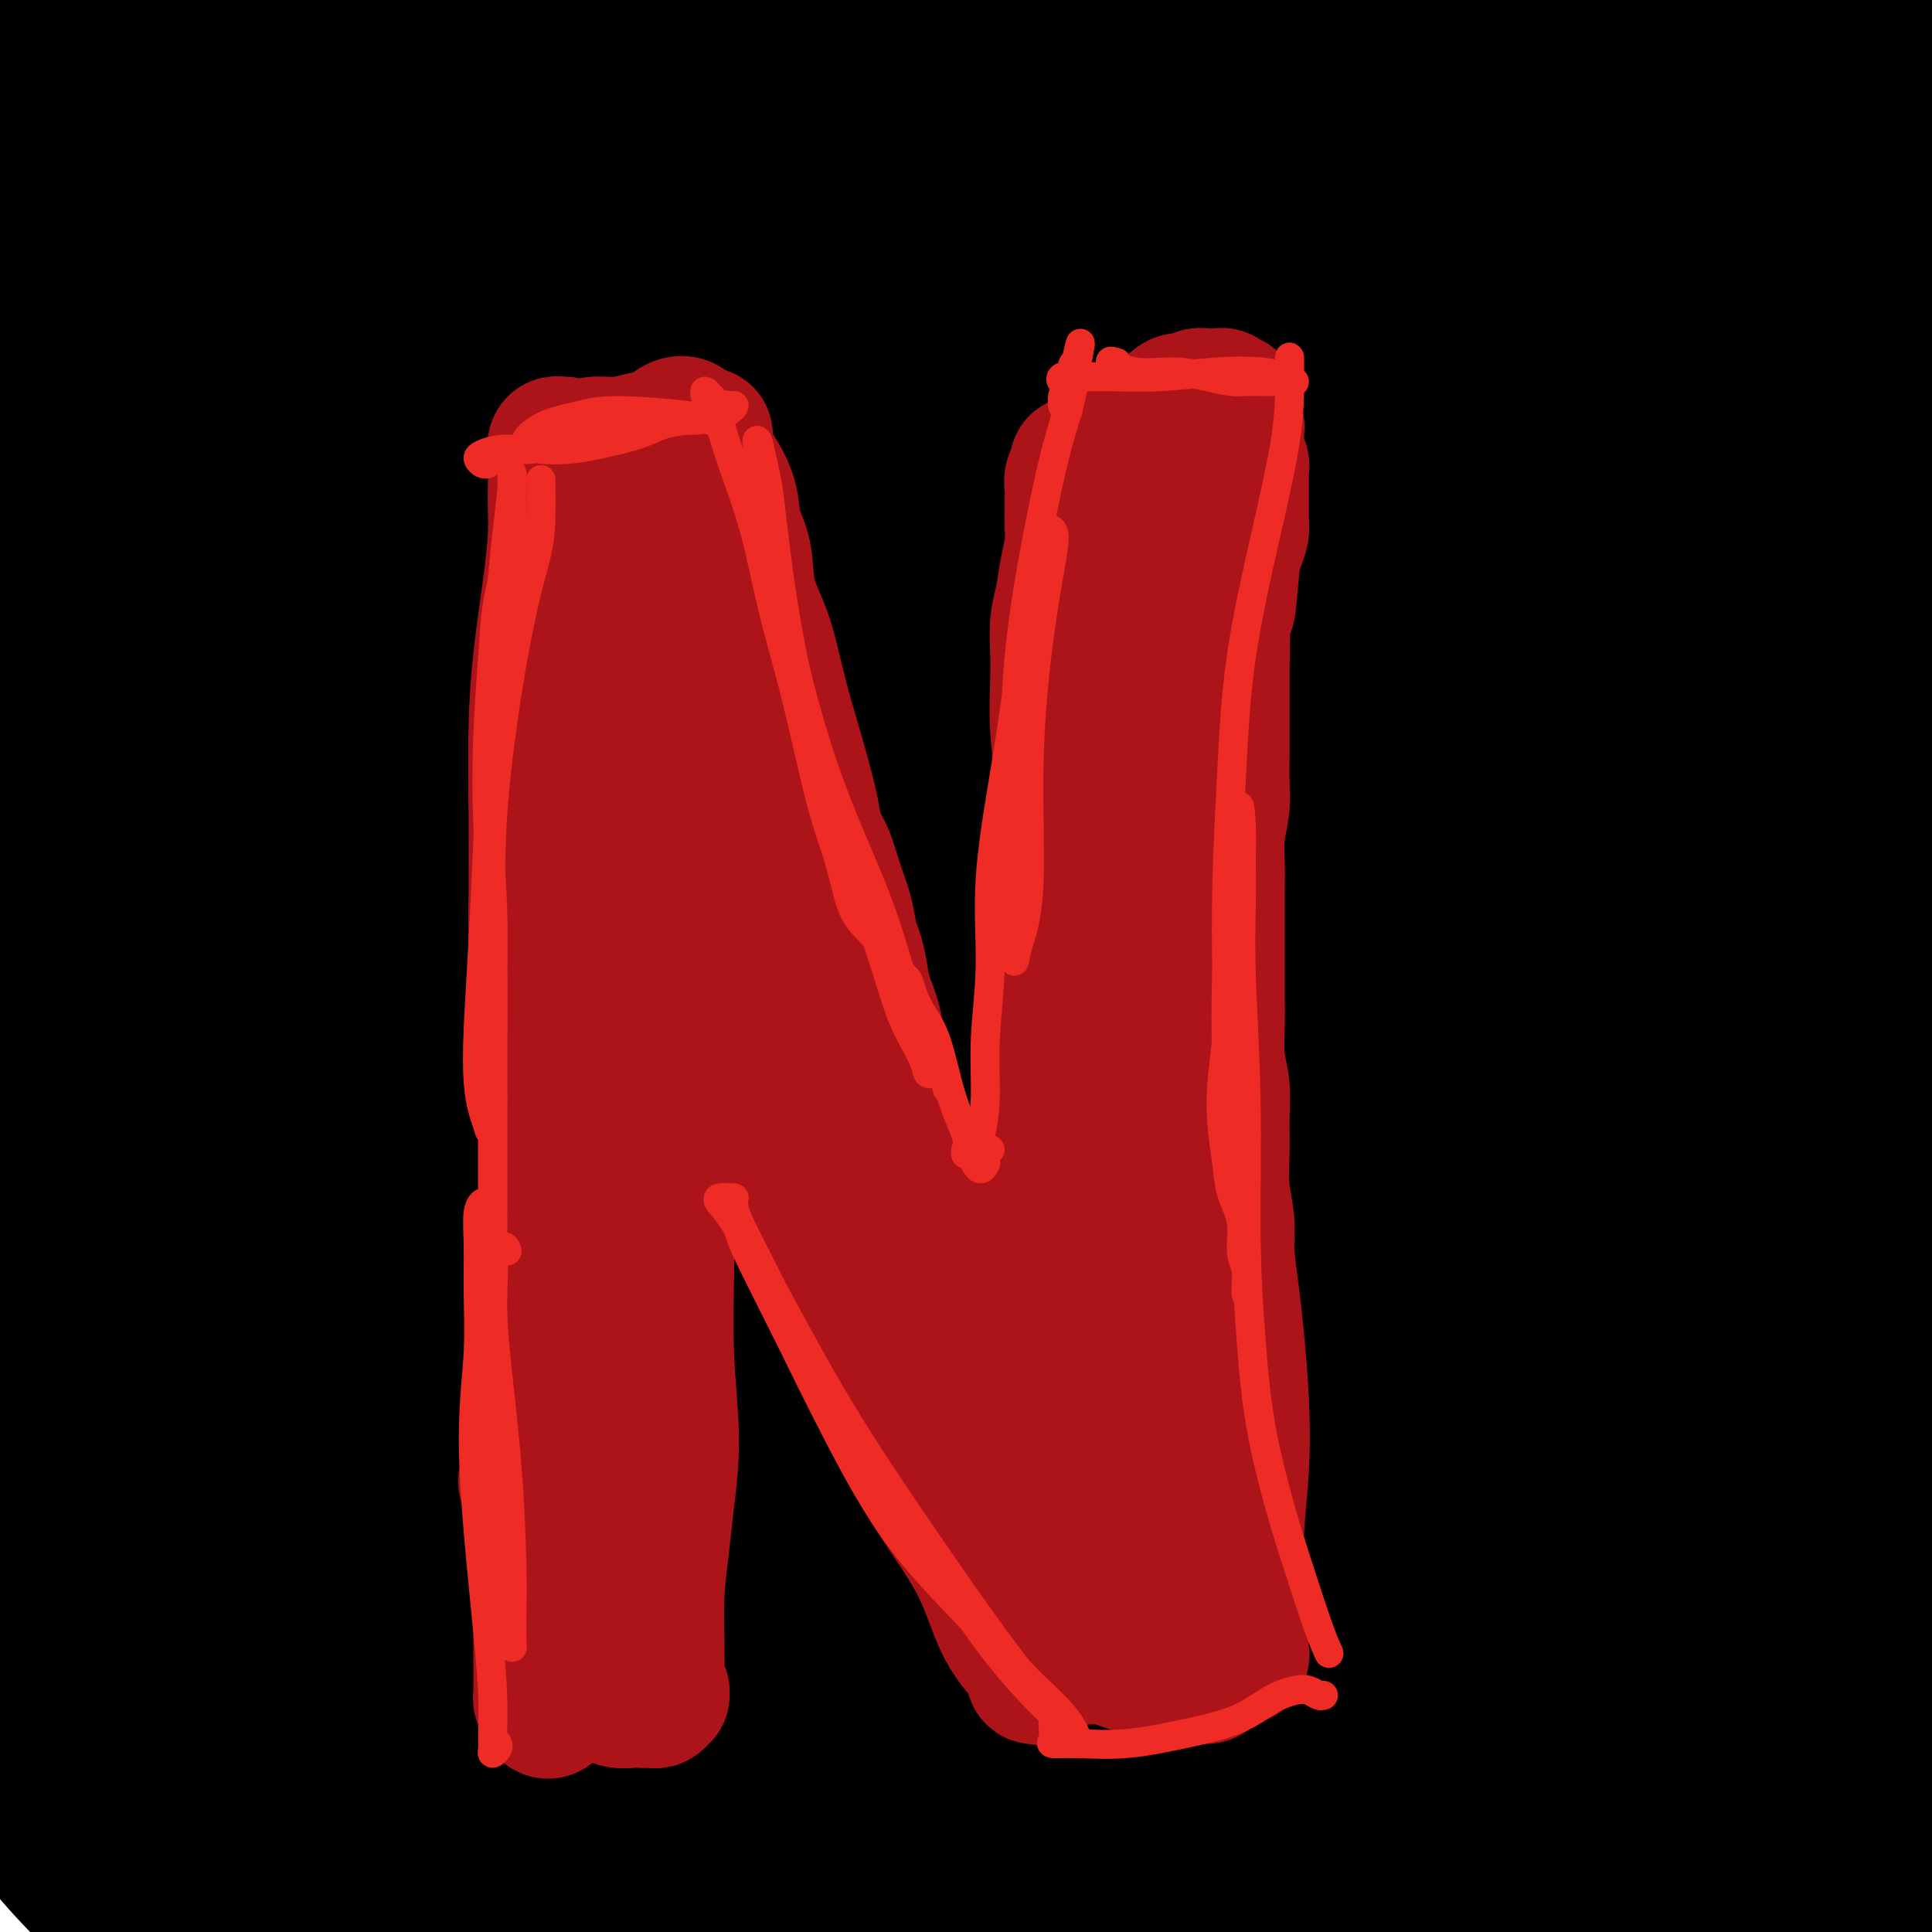
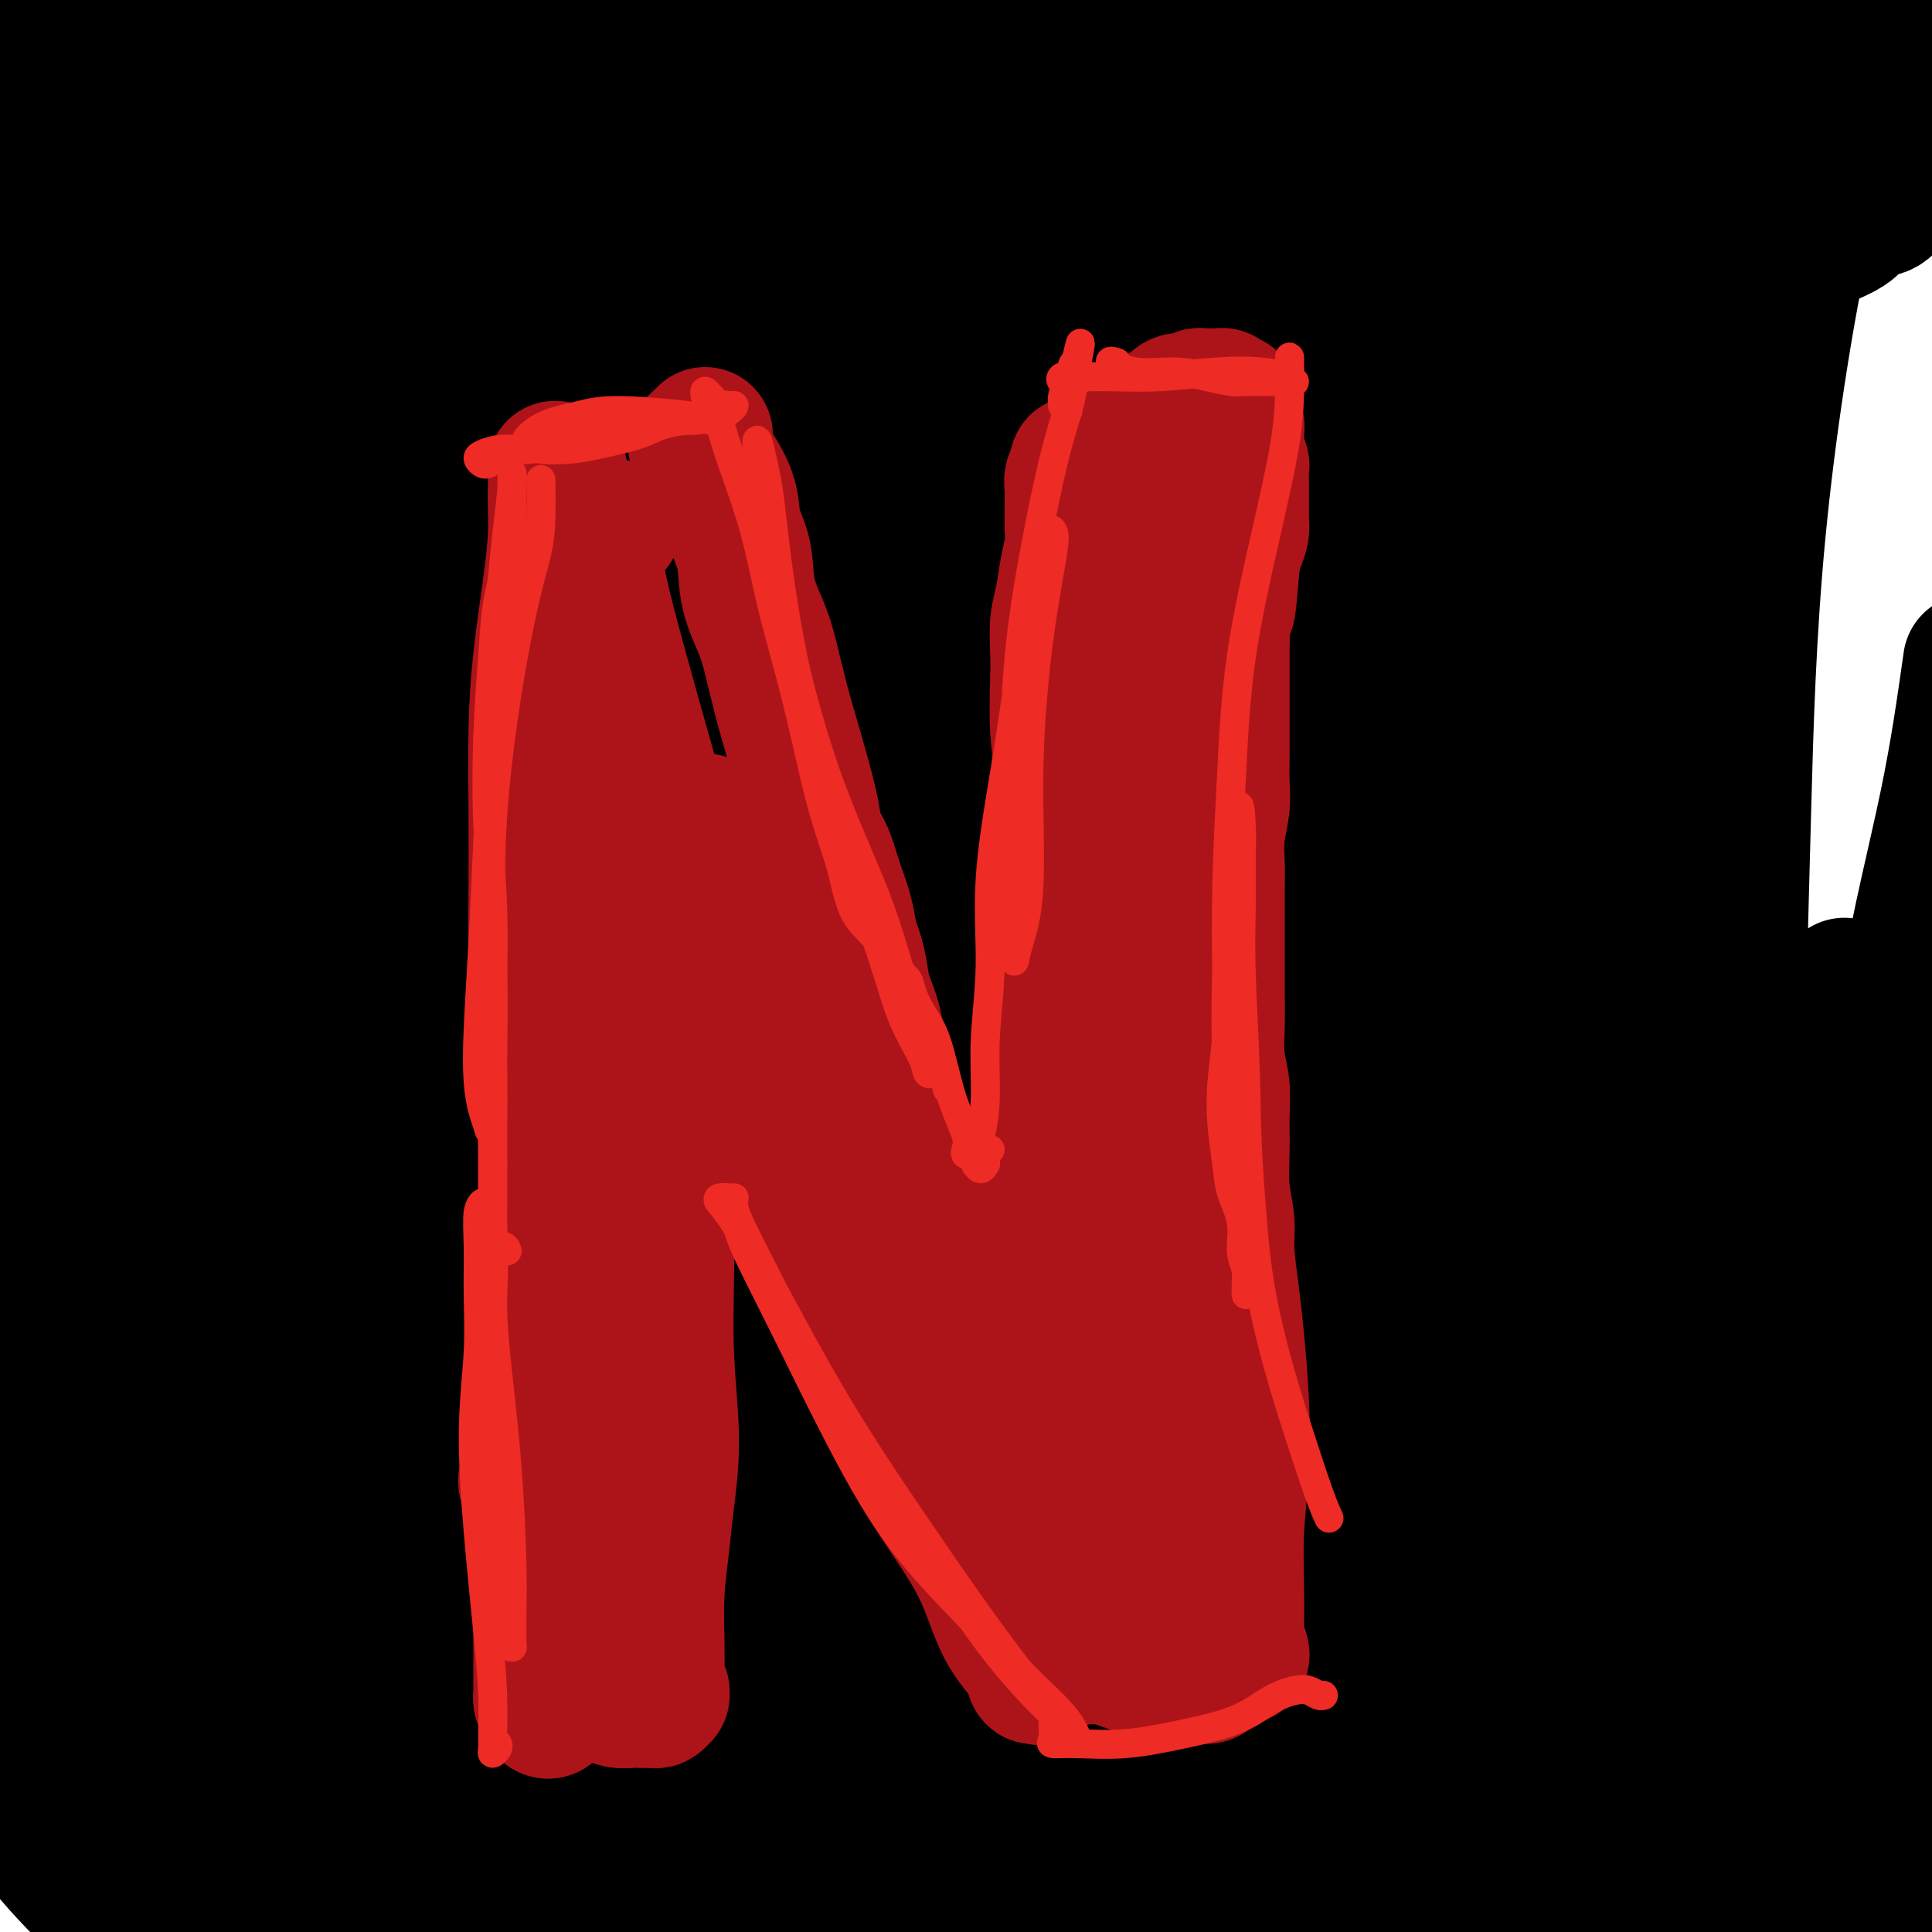
<svg xmlns="http://www.w3.org/2000/svg" viewBox="0 0 400 400" version="1.1">
  <g fill="none" stroke="#000000" stroke-width="28" stroke-linecap="round" stroke-linejoin="round">
    <path d="M48,386c-0.605,0.290 -1.210,0.580 -2,1c-0.790,0.420 -1.767,0.971 -2,1c-0.233,0.029 0.276,-0.464 0,-1c-0.276,-0.536 -1.337,-1.116 -2,-2c-0.663,-0.884 -0.929,-2.074 -2,-4c-1.071,-1.926 -2.949,-4.589 -6,-8c-3.051,-3.411 -7.277,-7.569 -11,-12c-3.723,-4.431 -6.945,-9.133 -10,-13c-3.055,-3.867 -5.945,-6.898 -8,-9c-2.055,-2.102 -3.275,-3.275 -4,-4c-0.725,-0.725 -0.956,-1.001 -1,0c-0.044,1.001 0.100,3.280 2,7c1.900,3.720 5.557,8.883 9,14c3.443,5.117 6.672,10.188 11,16c4.328,5.812 9.756,12.363 14,17c4.244,4.637 7.302,7.358 9,9c1.698,1.642 2.034,2.203 2,2c-0.034,-0.203 -0.437,-1.172 -1,-2c-0.563,-0.828 -1.286,-1.517 -3,-3c-1.714,-1.483 -4.421,-3.762 -7,-6c-2.579,-2.238 -5.031,-4.435 -8,-7c-2.969,-2.565 -6.456,-5.498 -10,-9c-3.544,-3.502 -7.144,-7.573 -9,-10c-1.856,-2.427 -1.968,-3.211 -2,-3c-0.032,0.211 0.015,1.418 0,3c-0.015,1.582 -0.090,3.539 1,6c1.090,2.461 3.347,5.425 6,9c2.653,3.575 5.701,7.762 8,11c2.299,3.238 3.850,5.525 5,7c1.150,1.475 1.900,2.136 2,2c0.100,-0.136 -0.450,-1.068 -1,-2" />
    <path d="M28,396c2.638,3.558 -0.767,-1.047 -3,-4c-2.233,-2.953 -3.293,-4.253 -5,-6c-1.707,-1.747 -4.062,-3.940 -7,-7c-2.938,-3.060 -6.461,-6.988 -9,-10c-2.539,-3.012 -4.094,-5.107 -5,-6c-0.906,-0.893 -1.161,-0.584 -1,0c0.161,0.584 0.740,1.444 2,4c1.260,2.556 3.202,6.809 6,11c2.798,4.191 6.453,8.322 11,13c4.547,4.678 9.985,9.905 14,13c4.015,3.095 6.607,4.059 8,4c1.393,-0.059 1.586,-1.142 1,-3c-0.586,-1.858 -1.953,-4.491 -4,-8c-2.047,-3.509 -4.775,-7.896 -8,-13c-3.225,-5.104 -6.948,-10.927 -11,-17c-4.052,-6.073 -8.433,-12.397 -13,-19c-4.567,-6.603 -9.321,-13.486 -13,-20c-3.679,-6.514 -6.281,-12.658 -8,-17c-1.719,-4.342 -2.553,-6.881 -2,-8c0.553,-1.119 2.492,-0.816 5,2c2.508,2.816 5.584,8.146 10,14c4.416,5.854 10.172,12.234 17,19c6.828,6.766 14.728,13.919 22,20c7.272,6.081 13.916,11.090 19,15c5.084,3.910 8.609,6.721 11,8c2.391,1.279 3.649,1.025 4,1c0.351,-0.025 -0.205,0.179 -3,-2c-2.795,-2.179 -7.829,-6.740 -13,-12c-5.171,-5.260 -10.477,-11.217 -18,-20c-7.523,-8.783 -17.261,-20.391 -27,-32" />
    <path d="M8,316c-12.719,-15.176 -14.016,-20.117 -17,-25c-2.984,-4.883 -7.657,-9.707 -9,-10c-1.343,-0.293 0.642,3.945 5,11c4.358,7.055 11.089,16.925 19,28c7.911,11.075 17.000,23.353 27,35c10.000,11.647 20.909,22.664 30,31c9.091,8.336 16.362,13.993 21,17c4.638,3.007 6.641,3.366 8,3c1.359,-0.366 2.074,-1.455 1,-4c-1.074,-2.545 -3.936,-6.545 -8,-11c-4.064,-4.455 -9.328,-9.367 -16,-15c-6.672,-5.633 -14.750,-11.989 -23,-20c-8.250,-8.011 -16.671,-17.678 -24,-26c-7.329,-8.322 -13.566,-15.300 -19,-22c-5.434,-6.700 -10.066,-13.121 -13,-17c-2.934,-3.879 -4.169,-5.215 -4,-4c0.169,1.215 1.744,4.980 6,12c4.256,7.020 11.194,17.295 19,28c7.806,10.705 16.482,21.840 27,33c10.518,11.160 22.879,22.346 32,30c9.121,7.654 15.004,11.777 19,14c3.996,2.223 6.107,2.547 7,2c0.893,-0.547 0.570,-1.963 -2,-6c-2.570,-4.037 -7.386,-10.693 -14,-18c-6.614,-7.307 -15.024,-15.266 -25,-26c-9.976,-10.734 -21.516,-24.245 -32,-38c-10.484,-13.755 -19.911,-27.755 -27,-39c-7.089,-11.245 -11.838,-19.736 -14,-24c-2.162,-4.264 -1.736,-4.302 1,0c2.736,4.302 7.782,12.943 15,24c7.218,11.057 16.609,24.528 26,38" />
    <path d="M24,317c14.328,18.338 29.147,33.183 46,48c16.853,14.817 35.739,29.608 49,39c13.261,9.392 20.897,13.387 25,15c4.103,1.613 4.673,0.844 4,-1c-0.673,-1.844 -2.588,-4.763 -8,-10c-5.412,-5.237 -14.322,-12.792 -25,-22c-10.678,-9.208 -23.125,-20.069 -37,-34c-13.875,-13.931 -29.178,-30.931 -42,-47c-12.822,-16.069 -23.163,-31.208 -32,-46c-8.837,-14.792 -16.170,-29.239 -21,-39c-4.830,-9.761 -7.159,-14.837 -7,-15c0.159,-0.163 2.804,4.586 8,14c5.196,9.414 12.943,23.494 23,40c10.057,16.506 22.426,35.439 39,54c16.574,18.561 37.354,36.751 55,51c17.646,14.249 32.158,24.557 42,31c9.842,6.443 15.014,9.019 18,10c2.986,0.981 3.785,0.365 3,-1c-0.785,-1.365 -3.155,-3.479 -10,-9c-6.845,-5.521 -18.166,-14.447 -31,-25c-12.834,-10.553 -27.181,-22.731 -43,-39c-15.819,-16.269 -33.111,-36.629 -46,-54c-12.889,-17.371 -21.374,-31.752 -28,-44c-6.626,-12.248 -11.393,-22.362 -14,-28c-2.607,-5.638 -3.054,-6.801 -1,-3c2.054,3.801 6.608,12.567 14,25c7.392,12.433 17.622,28.533 34,50c16.378,21.467 38.906,48.300 63,70c24.094,21.700 49.756,38.265 66,48c16.244,9.735 23.070,12.638 27,14c3.930,1.362 4.965,1.181 6,1" />
    <path d="M201,410c4.488,1.686 -0.794,-1.598 -7,-6c-6.206,-4.402 -13.338,-9.922 -23,-17c-9.662,-7.078 -21.855,-15.715 -37,-28c-15.145,-12.285 -33.242,-28.220 -50,-46c-16.758,-17.780 -32.178,-37.407 -45,-56c-12.822,-18.593 -23.045,-36.151 -31,-51c-7.955,-14.849 -13.640,-26.987 -17,-36c-3.360,-9.013 -4.395,-14.901 -5,-19c-0.605,-4.099 -0.781,-6.410 0,-5c0.781,1.410 2.520,6.542 7,17c4.480,10.458 11.703,26.244 22,46c10.297,19.756 23.670,43.482 42,67c18.330,23.518 41.617,46.828 63,65c21.383,18.172 40.863,31.208 54,39c13.137,7.792 19.933,10.341 24,12c4.067,1.659 5.407,2.427 6,2c0.593,-0.427 0.440,-2.048 -3,-5c-3.440,-2.952 -10.168,-7.236 -19,-14c-8.832,-6.764 -19.770,-16.007 -31,-26c-11.230,-9.993 -22.753,-20.735 -36,-36c-13.247,-15.265 -28.219,-35.054 -41,-53c-12.781,-17.946 -23.372,-34.049 -32,-49c-8.628,-14.951 -15.293,-28.749 -21,-40c-5.707,-11.251 -10.455,-19.953 -14,-26c-3.545,-6.047 -5.888,-9.437 -8,-12c-2.112,-2.563 -3.995,-4.298 -5,-5c-1.005,-0.702 -1.134,-0.370 -1,2c0.134,2.370 0.531,6.780 4,17c3.469,10.220 10.011,26.252 20,46c9.989,19.748 23.425,43.214 40,65c16.575,21.786 36.287,41.893 56,62" />
    <path d="M113,320c19.901,18.600 41.654,34.102 60,46c18.346,11.898 33.284,20.194 44,26c10.716,5.806 17.211,9.124 23,12c5.789,2.876 10.874,5.310 15,7c4.126,1.690 7.293,2.635 9,3c1.707,0.365 1.955,0.152 0,-1c-1.955,-1.152 -6.112,-3.241 -14,-8c-7.888,-4.759 -19.508,-12.188 -31,-19c-11.492,-6.812 -22.857,-13.008 -36,-22c-13.143,-8.992 -28.063,-20.780 -44,-35c-15.937,-14.220 -32.889,-30.873 -48,-48c-15.111,-17.127 -28.379,-34.727 -40,-52c-11.621,-17.273 -21.593,-34.218 -29,-49c-7.407,-14.782 -12.248,-27.401 -16,-37c-3.752,-9.599 -6.416,-16.180 -8,-22c-1.584,-5.820 -2.090,-10.880 -3,-15c-0.910,-4.120 -2.226,-7.299 -3,-11c-0.774,-3.701 -1.007,-7.925 -1,-10c0.007,-2.075 0.255,-2.003 2,2c1.745,4.003 4.987,11.935 9,23c4.013,11.065 8.797,25.262 15,41c6.203,15.738 13.826,33.018 27,55c13.174,21.982 31.899,48.665 51,71c19.101,22.335 38.577,40.322 58,56c19.423,15.678 38.793,29.048 55,39c16.207,9.952 29.251,16.486 41,22c11.749,5.514 22.203,10.008 31,13c8.797,2.992 15.935,4.482 22,6c6.065,1.518 11.056,3.062 15,4c3.944,0.938 6.841,1.268 8,1c1.159,-0.268 0.579,-1.134 0,-2" />
    <path d="M325,416c-0.323,-1.403 -5.129,-4.409 -12,-8c-6.871,-3.591 -15.806,-7.767 -26,-13c-10.194,-5.233 -21.646,-11.524 -35,-19c-13.354,-7.476 -28.610,-16.136 -45,-27c-16.390,-10.864 -33.915,-23.933 -51,-39c-17.085,-15.067 -33.732,-32.131 -49,-51c-15.268,-18.869 -29.158,-39.544 -40,-59c-10.842,-19.456 -18.635,-37.695 -25,-55c-6.365,-17.305 -11.302,-33.677 -15,-46c-3.698,-12.323 -6.156,-20.599 -8,-28c-1.844,-7.401 -3.074,-13.929 -4,-19c-0.926,-5.071 -1.548,-8.685 -2,-12c-0.452,-3.315 -0.734,-6.331 -1,-8c-0.266,-1.669 -0.518,-1.992 -1,-2c-0.482,-0.008 -1.196,0.300 -1,4c0.196,3.700 1.303,10.792 3,21c1.697,10.208 3.986,23.533 9,41c5.014,17.467 12.754,39.075 24,62c11.246,22.925 25.997,47.167 41,68c15.003,20.833 30.256,38.256 47,55c16.744,16.744 34.977,32.810 54,47c19.023,14.190 38.836,26.503 56,36c17.164,9.497 31.678,16.177 44,21c12.322,4.823 22.454,7.789 30,10c7.546,2.211 12.508,3.667 18,5c5.492,1.333 11.513,2.543 15,3c3.487,0.457 4.440,0.161 5,0c0.560,-0.161 0.727,-0.188 0,-1c-0.727,-0.812 -2.350,-2.411 -8,-5c-5.650,-2.589 -15.329,-6.168 -27,-11c-11.671,-4.832 -25.336,-10.916 -39,-17" />
    <path d="M282,369c-20.500,-10.199 -34.751,-18.697 -53,-31c-18.249,-12.303 -40.494,-28.411 -60,-46c-19.506,-17.589 -36.271,-36.660 -52,-57c-15.729,-20.340 -30.423,-41.951 -42,-62c-11.577,-20.049 -20.037,-38.537 -26,-53c-5.963,-14.463 -9.430,-24.902 -12,-33c-2.570,-8.098 -4.242,-13.856 -6,-20c-1.758,-6.144 -3.603,-12.673 -5,-19c-1.397,-6.327 -2.348,-12.450 -3,-17c-0.652,-4.550 -1.007,-7.525 -1,-9c0.007,-1.475 0.376,-1.448 1,0c0.624,1.448 1.503,4.318 4,12c2.497,7.682 6.613,20.177 12,36c5.387,15.823 12.045,34.974 22,56c9.955,21.026 23.206,43.928 39,66c15.794,22.072 34.130,43.313 54,63c19.870,19.687 41.275,37.819 61,52c19.725,14.181 37.771,24.411 54,33c16.229,8.589 30.640,15.536 44,21c13.360,5.464 25.668,9.444 34,12c8.332,2.556 12.689,3.690 16,4c3.311,0.310 5.576,-0.202 7,-1c1.424,-0.798 2.008,-1.881 1,-3c-1.008,-1.119 -3.607,-2.274 -9,-4c-5.393,-1.726 -13.580,-4.023 -24,-8c-10.420,-3.977 -23.072,-9.636 -36,-16c-12.928,-6.364 -26.133,-13.435 -43,-24c-16.867,-10.565 -37.397,-24.626 -55,-40c-17.603,-15.374 -32.278,-32.062 -46,-49c-13.722,-16.938 -26.492,-34.125 -37,-51c-10.508,-16.875 -18.754,-33.437 -27,-50" />
    <path d="M94,131c-7.251,-14.764 -11.878,-26.674 -15,-35c-3.122,-8.326 -4.737,-13.066 -6,-17c-1.263,-3.934 -2.172,-7.060 -3,-8c-0.828,-0.940 -1.576,0.305 -1,4c0.576,3.695 2.475,9.838 7,21c4.525,11.162 11.677,27.342 22,46c10.323,18.658 23.818,39.794 40,60c16.182,20.206 35.051,39.484 56,57c20.949,17.516 43.980,33.271 66,46c22.020,12.729 43.031,22.432 60,29c16.969,6.568 29.896,10.000 40,13c10.104,3.000 17.384,5.569 23,7c5.616,1.431 9.569,1.726 12,2c2.431,0.274 3.339,0.529 3,0c-0.339,-0.529 -1.926,-1.840 -7,-4c-5.074,-2.160 -13.634,-5.168 -25,-9c-11.366,-3.832 -25.539,-8.488 -41,-15c-15.461,-6.512 -32.212,-14.882 -50,-26c-17.788,-11.118 -36.614,-24.985 -54,-39c-17.386,-14.015 -33.333,-28.177 -48,-43c-14.667,-14.823 -28.056,-30.308 -40,-46c-11.944,-15.692 -22.445,-31.590 -31,-45c-8.555,-13.410 -15.163,-24.332 -20,-33c-4.837,-8.668 -7.902,-15.083 -10,-20c-2.098,-4.917 -3.231,-8.336 -4,-10c-0.769,-1.664 -1.176,-1.575 -1,-1c0.176,0.575 0.934,1.635 5,9c4.066,7.365 11.440,21.036 21,37c9.560,15.964 21.305,34.221 39,55c17.695,20.779 41.342,44.080 63,62c21.658,17.920 41.329,30.460 61,43" />
    <path d="M256,271c18.409,11.529 33.932,18.852 46,24c12.068,5.148 20.682,8.121 26,10c5.318,1.879 7.339,2.663 9,3c1.661,0.337 2.963,0.226 2,-1c-0.963,-1.226 -4.190,-3.568 -11,-7c-6.810,-3.432 -17.203,-7.954 -30,-14c-12.797,-6.046 -27.999,-13.617 -46,-24c-18.001,-10.383 -38.800,-23.580 -56,-37c-17.200,-13.420 -30.799,-27.063 -43,-41c-12.201,-13.937 -23.003,-28.167 -32,-41c-8.997,-12.833 -16.188,-24.270 -21,-32c-4.812,-7.730 -7.246,-11.753 -8,-13c-0.754,-1.247 0.171,0.282 6,9c5.829,8.718 16.562,24.627 29,41c12.438,16.373 26.583,33.211 46,51c19.417,17.789 44.108,36.527 67,51c22.892,14.473 43.987,24.679 60,31c16.013,6.321 26.944,8.757 33,10c6.056,1.243 7.238,1.295 8,1c0.762,-0.295 1.106,-0.935 -2,-3c-3.106,-2.065 -9.661,-5.555 -19,-10c-9.339,-4.445 -21.461,-9.844 -36,-17c-14.539,-7.156 -31.495,-16.067 -48,-27c-16.505,-10.933 -32.559,-23.887 -48,-38c-15.441,-14.113 -30.268,-29.384 -43,-44c-12.732,-14.616 -23.369,-28.577 -31,-39c-7.631,-10.423 -12.258,-17.307 -14,-20c-1.742,-2.693 -0.601,-1.196 4,5c4.601,6.196 12.662,17.091 25,31c12.338,13.909 28.954,30.831 50,47c21.046,16.169 46.523,31.584 72,47" />
    <path d="M251,224c23.828,12.113 47.399,18.895 59,22c11.601,3.105 11.233,2.532 12,2c0.767,-0.532 2.670,-1.022 -1,-3c-3.670,-1.978 -12.912,-5.442 -25,-10c-12.088,-4.558 -27.020,-10.210 -47,-20c-19.980,-9.790 -45.006,-23.719 -69,-41c-23.994,-17.281 -46.956,-37.914 -64,-56c-17.044,-18.086 -28.170,-33.624 -33,-40c-4.830,-6.376 -3.363,-3.590 0,1c3.363,4.590 8.622,10.983 16,20c7.378,9.017 16.875,20.657 30,34c13.125,13.343 29.878,28.388 48,41c18.122,12.612 37.614,22.791 49,28c11.386,5.209 14.665,5.449 18,6c3.335,0.551 6.726,1.413 7,1c0.274,-0.413 -2.569,-2.100 -9,-6c-6.431,-3.900 -16.452,-10.012 -29,-18c-12.548,-7.988 -27.625,-17.853 -46,-34c-18.375,-16.147 -40.048,-38.576 -56,-59c-15.952,-20.424 -26.184,-38.841 -31,-48c-4.816,-9.159 -4.215,-9.058 -1,-5c3.215,4.058 9.045,12.074 17,23c7.955,10.926 18.035,24.763 33,41c14.965,16.237 34.817,34.874 56,51c21.183,16.126 43.699,29.740 55,36c11.301,6.260 11.387,5.166 13,5c1.613,-0.166 4.753,0.596 5,0c0.247,-0.596 -2.398,-2.552 -8,-6c-5.602,-3.448 -14.162,-8.390 -24,-15c-9.838,-6.610 -20.954,-14.889 -34,-27c-13.046,-12.111 -28.023,-28.056 -43,-44" />
    <path d="M149,103c-11.242,-13.065 -17.849,-23.727 -21,-29c-3.151,-5.273 -2.848,-5.157 -1,-3c1.848,2.157 5.239,6.356 10,12c4.761,5.644 10.891,12.735 20,23c9.109,10.265 21.196,23.705 35,36c13.804,12.295 29.325,23.446 39,30c9.675,6.554 13.503,8.512 17,10c3.497,1.488 6.664,2.506 8,2c1.336,-0.506 0.843,-2.536 -2,-6c-2.843,-3.464 -8.035,-8.362 -15,-16c-6.965,-7.638 -15.704,-18.018 -27,-31c-11.296,-12.982 -25.151,-28.567 -36,-44c-10.849,-15.433 -18.692,-30.713 -23,-39c-4.308,-8.287 -5.080,-9.581 -4,-7c1.080,2.581 4.013,9.035 8,17c3.987,7.965 9.029,17.439 17,29c7.971,11.561 18.872,25.209 34,41c15.128,15.791 34.482,33.726 49,46c14.518,12.274 24.198,18.887 31,23c6.802,4.113 10.724,5.725 13,6c2.276,0.275 2.906,-0.788 0,-4c-2.906,-3.212 -9.347,-8.572 -17,-15c-7.653,-6.428 -16.519,-13.923 -26,-23c-9.481,-9.077 -19.576,-19.736 -30,-33c-10.424,-13.264 -21.177,-29.131 -29,-43c-7.823,-13.869 -12.716,-25.738 -14,-31c-1.284,-5.262 1.040,-3.915 4,-2c2.960,1.915 6.556,4.400 11,10c4.444,5.600 9.735,14.315 17,24c7.265,9.685 16.504,20.338 26,31c9.496,10.662 19.248,21.331 29,32" />
    <path d="M272,149c14.658,17.141 15.305,16.492 18,18c2.695,1.508 7.440,5.171 10,7c2.560,1.829 2.936,1.825 2,0c-0.936,-1.825 -3.185,-5.469 -7,-11c-3.815,-5.531 -9.198,-12.948 -16,-23c-6.802,-10.052 -15.024,-22.737 -22,-37c-6.976,-14.263 -12.706,-30.103 -16,-42c-3.294,-11.897 -4.152,-19.849 -3,-23c1.152,-3.151 4.316,-1.500 9,5c4.684,6.500 10.890,17.849 19,33c8.110,15.151 18.124,34.102 28,51c9.876,16.898 19.612,31.741 26,42c6.388,10.259 9.427,15.932 11,20c1.573,4.068 1.682,6.530 2,8c0.318,1.470 0.847,1.949 0,2c-0.847,0.051 -3.070,-0.326 -6,-4c-2.930,-3.674 -6.565,-10.644 -12,-20c-5.435,-9.356 -12.668,-21.096 -18,-36c-5.332,-14.904 -8.762,-32.970 -10,-46c-1.238,-13.030 -0.286,-21.023 1,-27c1.286,-5.977 2.904,-9.940 5,-13c2.096,-3.060 4.669,-5.219 7,-7c2.331,-1.781 4.421,-3.183 6,-3c1.579,0.183 2.649,1.951 4,9c1.351,7.049 2.984,19.378 5,35c2.016,15.622 4.417,34.535 7,52c2.583,17.465 5.350,33.481 7,45c1.650,11.519 2.185,18.541 2,24c-0.185,5.459 -1.088,9.354 -2,13c-0.912,3.646 -1.832,7.042 -3,9c-1.168,1.958 -2.584,2.479 -4,3" />
    <path d="M322,233c-1.460,0.517 -3.111,0.308 -5,-3c-1.889,-3.308 -4.016,-9.715 -6,-18c-1.984,-8.285 -3.826,-18.449 -5,-29c-1.174,-10.551 -1.682,-21.490 -1,-35c0.682,-13.510 2.552,-29.589 5,-43c2.448,-13.411 5.474,-24.152 8,-34c2.526,-9.848 4.551,-18.804 7,-27c2.449,-8.196 5.322,-15.632 8,-22c2.678,-6.368 5.160,-11.666 7,-15c1.840,-3.334 3.036,-4.702 4,-5c0.964,-0.298 1.695,0.475 1,6c-0.695,5.525 -2.816,15.803 -6,31c-3.184,15.197 -7.433,35.312 -11,61c-3.567,25.688 -6.454,56.948 -7,84c-0.546,27.052 1.250,49.896 3,68c1.750,18.104 3.455,31.467 4,40c0.545,8.533 -0.068,12.235 0,15c0.068,2.765 0.819,4.593 1,6c0.181,1.407 -0.206,2.392 -1,2c-0.794,-0.392 -1.995,-2.160 -4,-6c-2.005,-3.840 -4.816,-9.753 -8,-19c-3.184,-9.247 -6.743,-21.827 -10,-37c-3.257,-15.173 -6.212,-32.938 -8,-50c-1.788,-17.062 -2.410,-33.423 -3,-50c-0.590,-16.577 -1.150,-33.372 -1,-47c0.150,-13.628 1.010,-24.089 1,-29c-0.010,-4.911 -0.889,-4.272 -3,2c-2.111,6.272 -5.452,18.176 -9,36c-3.548,17.824 -7.301,41.568 -8,65c-0.699,23.432 1.658,46.552 4,63c2.342,16.448 4.671,26.224 7,36" />
-     <path d="M286,279c1.852,7.997 2.983,9.991 4,11c1.017,1.009 1.921,1.033 2,0c0.079,-1.033 -0.665,-3.123 -2,-10c-1.335,-6.877 -3.261,-18.542 -6,-32c-2.739,-13.458 -6.293,-28.709 -9,-47c-2.707,-18.291 -4.569,-39.621 -6,-54c-1.431,-14.379 -2.430,-21.806 -3,-24c-0.570,-2.194 -0.709,0.845 -1,8c-0.291,7.155 -0.733,18.428 -1,31c-0.267,12.572 -0.358,26.445 1,41c1.358,14.555 4.167,29.792 7,43c2.833,13.208 5.692,24.387 7,30c1.308,5.613 1.066,5.661 1,6c-0.066,0.339 0.042,0.970 0,-2c-0.042,-2.970 -0.236,-9.539 -1,-17c-0.764,-7.461 -2.099,-15.812 -4,-27c-1.901,-11.188 -4.367,-25.214 -6,-39c-1.633,-13.786 -2.434,-27.333 -3,-33c-0.566,-5.667 -0.898,-3.455 -1,-1c-0.102,2.455 0.024,5.153 0,10c-0.024,4.847 -0.199,11.843 0,16c0.199,4.157 0.771,5.473 1,6c0.229,0.527 0.114,0.263 0,0" />
    <path d="M351,360c0.314,0.552 0.628,1.104 0,2c-0.628,0.896 -2.198,2.137 -3,2c-0.802,-0.137 -0.834,-1.650 -1,-4c-0.166,-2.350 -0.464,-5.535 -1,-12c-0.536,-6.465 -1.310,-16.209 -2,-27c-0.690,-10.791 -1.297,-22.627 -2,-35c-0.703,-12.373 -1.504,-25.282 -2,-38c-0.496,-12.718 -0.688,-25.246 -1,-37c-0.312,-11.754 -0.745,-22.735 -1,-31c-0.255,-8.265 -0.334,-13.814 0,-16c0.334,-2.186 1.081,-1.010 1,5c-0.081,6.010 -0.989,16.853 -2,31c-1.011,14.147 -2.126,31.599 -1,54c1.126,22.401 4.494,49.751 8,70c3.506,20.249 7.151,33.398 9,42c1.849,8.602 1.903,12.656 3,16c1.097,3.344 3.237,5.979 4,7c0.763,1.021 0.148,0.427 0,0c-0.148,-0.427 0.170,-0.686 0,-3c-0.170,-2.314 -0.827,-6.683 -2,-11c-1.173,-4.317 -2.860,-8.582 -4,-15c-1.140,-6.418 -1.732,-14.990 -3,-26c-1.268,-11.010 -3.212,-24.459 -4,-38c-0.788,-13.541 -0.420,-27.172 0,-40c0.420,-12.828 0.893,-24.851 2,-37c1.107,-12.149 2.847,-24.425 4,-32c1.153,-7.575 1.719,-10.450 2,-10c0.281,0.450 0.277,4.226 0,15c-0.277,10.774 -0.827,28.548 -1,48c-0.173,19.452 0.030,40.583 2,62c1.970,21.417 5.706,43.119 8,56c2.294,12.881 3.147,16.940 4,21" />
    <path d="M368,379c2.820,13.942 3.871,10.297 5,10c1.129,-0.297 2.336,2.755 3,4c0.664,1.245 0.786,0.684 1,0c0.214,-0.684 0.522,-1.492 0,-3c-0.522,-1.508 -1.874,-3.718 -3,-8c-1.126,-4.282 -2.026,-10.636 -3,-17c-0.974,-6.364 -2.023,-12.738 -3,-23c-0.977,-10.262 -1.883,-24.411 -2,-38c-0.117,-13.589 0.556,-26.619 1,-38c0.444,-11.381 0.659,-21.114 1,-30c0.341,-8.886 0.809,-16.927 1,-21c0.191,-4.073 0.104,-4.179 0,-3c-0.104,1.179 -0.226,3.644 -1,12c-0.774,8.356 -2.202,22.602 -3,39c-0.798,16.398 -0.968,34.949 -1,51c-0.032,16.051 0.073,29.604 0,39c-0.073,9.396 -0.324,14.635 0,19c0.324,4.365 1.221,7.857 2,10c0.779,2.143 1.438,2.937 2,4c0.562,1.063 1.026,2.395 2,3c0.974,0.605 2.457,0.484 3,0c0.543,-0.484 0.144,-1.331 0,-4c-0.144,-2.669 -0.033,-7.160 0,-12c0.033,-4.840 -0.011,-10.029 0,-17c0.011,-6.971 0.076,-15.725 0,-27c-0.076,-11.275 -0.293,-25.072 0,-38c0.293,-12.928 1.095,-24.986 2,-36c0.905,-11.014 1.913,-20.983 3,-29c1.087,-8.017 2.254,-14.081 3,-18c0.746,-3.919 1.070,-5.691 1,-2c-0.070,3.691 -0.535,12.846 -1,22" />
    <path d="M381,228c-1.053,13.331 -3.684,36.657 -4,59c-0.316,22.343 1.685,43.703 3,59c1.315,15.297 1.946,24.529 3,32c1.054,7.471 2.532,13.179 3,17c0.468,3.821 -0.072,5.754 0,7c0.072,1.246 0.758,1.805 1,2c0.242,0.195 0.039,0.025 0,-2c-0.039,-2.025 0.084,-5.907 0,-12c-0.084,-6.093 -0.376,-14.398 -1,-24c-0.624,-9.602 -1.581,-20.503 -2,-33c-0.419,-12.497 -0.300,-26.592 0,-40c0.300,-13.408 0.781,-26.128 2,-38c1.219,-11.872 3.174,-22.894 5,-32c1.826,-9.106 3.521,-16.295 5,-21c1.479,-4.705 2.741,-6.924 3,-7c0.259,-0.076 -0.485,1.993 -2,11c-1.515,9.007 -3.800,24.953 -6,45c-2.200,20.047 -4.317,44.194 -4,65c0.317,20.806 3.066,38.271 4,49c0.934,10.729 0.053,14.723 0,19c-0.053,4.277 0.722,8.837 1,11c0.278,2.163 0.057,1.928 0,2c-0.057,0.072 0.048,0.450 0,-1c-0.048,-1.450 -0.250,-4.728 -1,-10c-0.750,-5.272 -2.049,-12.539 -3,-21c-0.951,-8.461 -1.553,-18.118 -2,-31c-0.447,-12.882 -0.739,-28.991 0,-44c0.739,-15.009 2.507,-28.920 4,-43c1.493,-14.080 2.710,-28.329 5,-42c2.290,-13.671 5.654,-26.763 8,-38c2.346,-11.237 3.673,-20.618 5,-30" />
-     <path d="M408,137c2.701,-12.978 2.955,-11.424 3,-11c0.045,0.424 -0.117,-0.283 -2,6c-1.883,6.283 -5.485,19.557 -10,36c-4.515,16.443 -9.942,36.055 -13,57c-3.058,20.945 -3.748,43.222 -4,57c-0.252,13.778 -0.067,19.056 0,22c0.067,2.944 0.017,3.556 0,4c-0.017,0.444 -0.002,0.722 0,-2c0.002,-2.722 -0.010,-8.443 0,-17c0.010,-8.557 0.040,-19.949 0,-33c-0.040,-13.051 -0.151,-27.761 0,-45c0.151,-17.239 0.563,-37.009 2,-56c1.437,-18.991 3.898,-37.205 7,-53c3.102,-15.795 6.845,-29.173 9,-38c2.155,-8.827 2.722,-13.104 2,-14c-0.722,-0.896 -2.732,1.587 -6,7c-3.268,5.413 -7.793,13.754 -12,26c-4.207,12.246 -8.097,28.397 -11,45c-2.903,16.603 -4.819,33.659 -5,49c-0.181,15.341 1.372,28.966 2,36c0.628,7.034 0.332,7.477 0,8c-0.332,0.523 -0.698,1.125 -1,0c-0.302,-1.125 -0.538,-3.976 -1,-11c-0.462,-7.024 -1.150,-18.220 -2,-32c-0.850,-13.780 -1.864,-30.145 -1,-51c0.864,-20.855 3.604,-46.200 7,-66c3.396,-19.800 7.446,-34.054 10,-42c2.554,-7.946 3.612,-9.583 3,-8c-0.612,1.583 -2.896,6.388 -6,15c-3.104,8.612 -7.030,21.032 -11,37c-3.970,15.968 -7.985,35.484 -12,55" />
    <path d="M356,118c-3.074,22.176 -4.758,50.115 -5,70c-0.242,19.885 0.957,31.716 2,37c1.043,5.284 1.930,4.019 3,4c1.070,-0.019 2.323,1.206 3,-2c0.677,-3.206 0.778,-10.843 1,-21c0.222,-10.157 0.564,-22.834 1,-39c0.436,-16.166 0.967,-35.820 3,-57c2.033,-21.180 5.569,-43.886 9,-60c3.431,-16.114 6.759,-25.636 8,-30c1.241,-4.364 0.395,-3.570 -2,2c-2.395,5.570 -6.341,15.915 -11,29c-4.659,13.085 -10.033,28.911 -15,45c-4.967,16.089 -9.527,32.440 -13,44c-3.473,11.560 -5.860,18.330 -7,23c-1.140,4.670 -1.032,7.242 -1,8c0.032,0.758 -0.013,-0.298 1,-4c1.013,-3.702 3.083,-10.052 5,-19c1.917,-8.948 3.681,-20.495 8,-37c4.319,-16.505 11.193,-37.968 17,-55c5.807,-17.032 10.547,-29.634 15,-39c4.453,-9.366 8.617,-15.495 11,-19c2.383,-3.505 2.983,-4.386 2,-3c-0.983,1.386 -3.551,5.038 -8,12c-4.449,6.962 -10.779,17.235 -18,31c-7.221,13.765 -15.334,31.023 -22,50c-6.666,18.977 -11.886,39.675 -15,54c-3.114,14.325 -4.122,22.278 -4,26c0.122,3.722 1.373,3.214 3,2c1.627,-1.214 3.630,-3.135 6,-8c2.370,-4.865 5.106,-12.676 8,-22c2.894,-9.324 5.947,-20.162 9,-31" />
    <path d="M350,109c4.464,-15.107 7.125,-26.374 10,-39c2.875,-12.626 5.965,-26.613 9,-38c3.035,-11.387 6.013,-20.176 8,-25c1.987,-4.824 2.981,-5.684 3,-6c0.019,-0.316 -0.936,-0.087 -2,1c-1.064,1.087 -2.237,3.032 -4,6c-1.763,2.968 -4.118,6.957 -7,13c-2.882,6.043 -6.293,14.138 -10,22c-3.707,7.862 -7.711,15.491 -10,20c-2.289,4.509 -2.862,5.899 -3,6c-0.138,0.101 0.158,-1.088 1,-4c0.842,-2.912 2.229,-7.548 4,-12c1.771,-4.452 3.927,-8.721 6,-14c2.073,-5.279 4.065,-11.569 6,-17c1.935,-5.431 3.814,-10.002 5,-13c1.186,-2.998 1.680,-4.422 2,-6c0.320,-1.578 0.468,-3.309 0,-4c-0.468,-0.691 -1.551,-0.341 -4,1c-2.449,1.341 -6.262,3.672 -9,6c-2.738,2.328 -4.400,4.652 -6,7c-1.600,2.348 -3.137,4.719 -4,7c-0.863,2.281 -1.050,4.471 -1,6c0.050,1.529 0.338,2.395 1,3c0.662,0.605 1.698,0.948 3,1c1.302,0.052 2.870,-0.187 5,-1c2.130,-0.813 4.822,-2.201 7,-4c2.178,-1.799 3.843,-4.010 6,-6c2.157,-1.990 4.805,-3.760 7,-5c2.195,-1.240 3.937,-1.949 6,-3c2.063,-1.051 4.447,-2.443 6,-3c1.553,-0.557 2.277,-0.278 3,0" />
    <path d="M388,8c2.540,-0.169 1.391,2.408 0,5c-1.391,2.592 -3.022,5.198 -4,8c-0.978,2.802 -1.301,5.801 -2,8c-0.699,2.199 -1.772,3.597 -2,5c-0.228,1.403 0.390,2.809 1,4c0.610,1.191 1.214,2.166 2,3c0.786,0.834 1.755,1.527 3,2c1.245,0.473 2.765,0.728 4,0c1.235,-0.728 2.185,-2.437 3,-4c0.815,-1.563 1.496,-2.981 2,-5c0.504,-2.019 0.833,-4.639 1,-7c0.167,-2.361 0.173,-4.461 0,-7c-0.173,-2.539 -0.526,-5.516 -1,-8c-0.474,-2.484 -1.069,-4.475 -1,-6c0.069,-1.525 0.801,-2.582 1,-3c0.199,-0.418 -0.134,-0.196 0,0c0.134,0.196 0.736,0.365 1,1c0.264,0.635 0.191,1.737 0,4c-0.191,2.263 -0.499,5.687 -1,9c-0.501,3.313 -1.196,6.515 -2,10c-0.804,3.485 -1.718,7.254 -3,10c-1.282,2.746 -2.933,4.470 -4,6c-1.067,1.530 -1.549,2.867 -3,4c-1.451,1.133 -3.870,2.061 -6,3c-2.130,0.939 -3.972,1.890 -6,2c-2.028,0.110 -4.241,-0.622 -6,-2c-1.759,-1.378 -3.062,-3.402 -5,-6c-1.938,-2.598 -4.509,-5.768 -7,-9c-2.491,-3.232 -4.901,-6.524 -8,-10c-3.099,-3.476 -6.885,-7.136 -11,-10c-4.115,-2.864 -8.557,-4.932 -13,-7" />
    <path d="M321,8c-4.413,-2.064 -8.944,-3.725 -15,-4c-6.056,-0.275 -13.635,0.834 -22,4c-8.365,3.166 -17.517,8.388 -27,14c-9.483,5.612 -19.299,11.613 -29,17c-9.701,5.387 -19.288,10.161 -28,15c-8.712,4.839 -16.548,9.743 -24,14c-7.452,4.257 -14.520,7.867 -21,11c-6.480,3.133 -12.374,5.789 -17,8c-4.626,2.211 -7.986,3.975 -10,5c-2.014,1.025 -2.682,1.309 -2,1c0.682,-0.309 2.715,-1.212 7,-3c4.285,-1.788 10.821,-4.461 18,-8c7.179,-3.539 15.002,-7.946 24,-12c8.998,-4.054 19.172,-7.757 32,-13c12.828,-5.243 28.311,-12.026 42,-17c13.689,-4.974 25.583,-8.140 38,-12c12.417,-3.860 25.357,-8.414 36,-11c10.643,-2.586 18.989,-3.202 25,-4c6.011,-0.798 9.685,-1.777 11,-2c1.315,-0.223 0.270,0.310 -3,1c-3.270,0.690 -8.764,1.535 -17,4c-8.236,2.465 -19.215,6.549 -31,11c-11.785,4.451 -24.378,9.270 -39,15c-14.622,5.730 -31.274,12.371 -45,18c-13.726,5.629 -24.526,10.247 -34,14c-9.474,3.753 -17.622,6.642 -23,9c-5.378,2.358 -7.985,4.184 -9,5c-1.015,0.816 -0.437,0.621 2,0c2.437,-0.621 6.733,-1.667 13,-4c6.267,-2.333 14.505,-5.952 24,-10c9.495,-4.048 20.248,-8.524 31,-13" />
    <path d="M228,61c17.949,-6.737 27.821,-10.080 38,-13c10.179,-2.920 20.666,-5.417 31,-8c10.334,-2.583 20.515,-5.250 29,-7c8.485,-1.750 15.276,-2.581 20,-3c4.724,-0.419 7.382,-0.426 9,0c1.618,0.426 2.194,1.283 0,3c-2.194,1.717 -7.160,4.293 -14,8c-6.840,3.707 -15.553,8.547 -26,14c-10.447,5.453 -22.628,11.521 -36,18c-13.372,6.479 -27.935,13.370 -39,18c-11.065,4.630 -18.631,7.000 -25,9c-6.369,2.000 -11.540,3.630 -15,5c-3.460,1.370 -5.209,2.480 -6,3c-0.791,0.520 -0.625,0.449 1,-1c1.625,-1.449 4.708,-4.275 10,-8c5.292,-3.725 12.794,-8.347 21,-13c8.206,-4.653 17.115,-9.335 27,-14c9.885,-4.665 20.745,-9.312 30,-13c9.255,-3.688 16.906,-6.416 23,-9c6.094,-2.584 10.633,-5.025 14,-7c3.367,-1.975 5.562,-3.485 7,-5c1.438,-1.515 2.117,-3.036 1,-4c-1.117,-0.964 -4.031,-1.372 -9,-1c-4.969,0.372 -11.992,1.523 -18,3c-6.008,1.477 -11.002,3.279 -13,4c-1.998,0.721 -0.999,0.360 0,0" />
    <path d="M109,92c-0.618,-0.042 -1.237,-0.084 -2,-1c-0.763,-0.916 -1.671,-2.705 -2,-4c-0.329,-1.295 -0.079,-2.095 1,-3c1.079,-0.905 2.988,-1.915 6,-3c3.012,-1.085 7.128,-2.246 12,-4c4.872,-1.754 10.500,-4.101 18,-6c7.500,-1.899 16.870,-3.349 26,-5c9.130,-1.651 18.018,-3.504 27,-5c8.982,-1.496 18.057,-2.635 27,-4c8.943,-1.365 17.754,-2.955 26,-4c8.246,-1.045 15.928,-1.544 22,-2c6.072,-0.456 10.533,-0.869 14,-1c3.467,-0.131 5.940,0.021 7,0c1.060,-0.021 0.705,-0.216 -1,0c-1.705,0.216 -4.762,0.844 -10,1c-5.238,0.156 -12.659,-0.159 -21,0c-8.341,0.159 -17.603,0.792 -28,1c-10.397,0.208 -21.929,-0.009 -34,0c-12.071,0.009 -24.681,0.244 -37,1c-12.319,0.756 -24.348,2.034 -36,4c-11.652,1.966 -22.927,4.622 -33,7c-10.073,2.378 -18.944,4.478 -25,6c-6.056,1.522 -9.298,2.465 -11,3c-1.702,0.535 -1.865,0.663 0,1c1.865,0.337 5.759,0.885 13,0c7.241,-0.885 17.828,-3.202 29,-6c11.172,-2.798 22.930,-6.076 36,-9c13.070,-2.924 27.452,-5.493 40,-8c12.548,-2.507 23.260,-4.950 35,-8c11.740,-3.050 24.507,-6.706 36,-10c11.493,-3.294 21.712,-6.227 29,-9c7.288,-2.773 11.644,-5.387 16,-8" />
    <path d="M289,16c3.753,-2.576 5.137,-5.017 4,-7c-1.137,-1.983 -4.794,-3.507 -11,-4c-6.206,-0.493 -14.960,0.046 -26,1c-11.040,0.954 -24.365,2.323 -41,5c-16.635,2.677 -36.580,6.662 -55,11c-18.420,4.338 -35.315,9.028 -51,13c-15.685,3.972 -30.161,7.224 -42,10c-11.839,2.776 -21.043,5.075 -27,7c-5.957,1.925 -8.668,3.474 -9,4c-0.332,0.526 1.715,0.028 7,-1c5.285,-1.028 13.808,-2.588 23,-5c9.192,-2.412 19.051,-5.678 30,-9c10.949,-3.322 22.987,-6.702 37,-10c14.013,-3.298 30.001,-6.515 43,-9c12.999,-2.485 23.009,-4.239 32,-6c8.991,-1.761 16.964,-3.531 23,-5c6.036,-1.469 10.135,-2.639 12,-3c1.865,-0.361 1.497,0.088 -1,0c-2.497,-0.088 -7.124,-0.711 -15,0c-7.876,0.711 -19.002,2.756 -31,5c-11.998,2.244 -24.869,4.687 -39,8c-14.131,3.313 -29.523,7.496 -42,11c-12.477,3.504 -22.037,6.330 -28,9c-5.963,2.670 -8.327,5.185 -9,7c-0.673,1.815 0.344,2.932 4,4c3.656,1.068 9.951,2.089 18,2c8.049,-0.089 17.853,-1.286 29,-3c11.147,-1.714 23.637,-3.944 36,-7c12.363,-3.056 24.598,-6.938 35,-10c10.402,-3.062 18.972,-5.303 26,-8c7.028,-2.697 12.514,-5.848 18,-9" />
    <path d="M239,17c8.746,-3.463 8.612,-3.620 9,-4c0.388,-0.380 1.300,-0.984 -2,-1c-3.300,-0.016 -10.810,0.557 -20,2c-9.190,1.443 -20.061,3.755 -32,6c-11.939,2.245 -24.948,4.424 -39,7c-14.052,2.576 -29.149,5.548 -41,8c-11.851,2.452 -20.458,4.382 -27,6c-6.542,1.618 -11.020,2.923 -14,4c-2.980,1.077 -4.463,1.927 -5,2c-0.537,0.073 -0.130,-0.632 3,-2c3.130,-1.368 8.983,-3.400 16,-6c7.017,-2.600 15.200,-5.768 24,-9c8.800,-3.232 18.218,-6.527 26,-10c7.782,-3.473 13.930,-7.124 19,-10c5.070,-2.876 9.064,-4.976 11,-7c1.936,-2.024 1.815,-3.973 0,-5c-1.815,-1.027 -5.325,-1.133 -12,-1c-6.675,0.133 -16.514,0.506 -29,3c-12.486,2.494 -27.617,7.110 -42,12c-14.383,4.890 -28.016,10.054 -40,15c-11.984,4.946 -22.319,9.673 -30,14c-7.681,4.327 -12.710,8.255 -15,11c-2.290,2.745 -1.843,4.307 0,5c1.843,0.693 5.083,0.515 10,0c4.917,-0.515 11.511,-1.369 19,-3c7.489,-1.631 15.871,-4.040 24,-7c8.129,-2.960 16.004,-6.473 23,-10c6.996,-3.527 13.112,-7.069 18,-11c4.888,-3.931 8.547,-8.251 11,-12c2.453,-3.749 3.701,-6.928 2,-9c-1.701,-2.072 -6.350,-3.036 -11,-4" />
    <path d="M95,1c-5.695,-0.634 -14.434,-0.220 -26,3c-11.566,3.220 -25.959,9.244 -39,15c-13.041,5.756 -24.728,11.242 -34,16c-9.272,4.758 -16.127,8.787 -21,13c-4.873,4.213 -7.765,8.611 -9,12c-1.235,3.389 -0.814,5.771 2,8c2.814,2.229 8.021,4.306 14,6c5.979,1.694 12.729,3.003 19,3c6.271,-0.003 12.063,-1.320 18,-3c5.937,-1.680 12.019,-3.724 16,-7c3.981,-3.276 5.862,-7.784 7,-12c1.138,-4.216 1.534,-8.139 1,-13c-0.534,-4.861 -1.999,-10.659 -4,-16c-2.001,-5.341 -4.539,-10.225 -7,-14c-2.461,-3.775 -4.845,-6.441 -8,-8c-3.155,-1.559 -7.079,-2.010 -11,-1c-3.921,1.010 -7.837,3.482 -10,6c-2.163,2.518 -2.573,5.084 -3,8c-0.427,2.916 -0.871,6.184 0,10c0.871,3.816 3.057,8.180 5,13c1.943,4.820 3.643,10.095 5,15c1.357,4.905 2.370,9.441 3,12c0.630,2.559 0.876,3.140 1,3c0.124,-0.140 0.127,-1.001 0,-3c-0.127,-1.999 -0.383,-5.136 -1,-9c-0.617,-3.864 -1.595,-8.455 -2,-13c-0.405,-4.545 -0.238,-9.044 0,-15c0.238,-5.956 0.548,-13.370 1,-19c0.452,-5.630 1.045,-9.477 1,-11c-0.045,-1.523 -0.727,-0.721 -1,0c-0.273,0.721 -0.136,1.360 0,2" />
    <path d="M12,2c-0.143,-10.244 0.500,-1.853 1,2c0.500,3.853 0.857,3.169 1,4c0.143,0.831 0.073,3.178 0,5c-0.073,1.822 -0.147,3.120 -1,4c-0.853,0.880 -2.483,1.342 -4,2c-1.517,0.658 -2.919,1.513 -5,1c-2.081,-0.513 -4.839,-2.394 -7,-3c-2.161,-0.606 -3.723,0.062 -5,0c-1.277,-0.062 -2.269,-0.852 -2,-1c0.269,-0.148 1.801,0.348 4,0c2.199,-0.348 5.067,-1.541 10,-2c4.933,-0.459 11.930,-0.186 21,-1c9.070,-0.814 20.212,-2.716 31,-4c10.788,-1.284 21.223,-1.948 32,-3c10.777,-1.052 21.898,-2.490 32,-3c10.102,-0.510 19.185,-0.093 27,0c7.815,0.093 14.361,-0.140 21,0c6.639,0.140 13.370,0.651 19,1c5.630,0.349 10.160,0.535 15,1c4.840,0.465 9.990,1.207 14,2c4.010,0.793 6.879,1.635 10,3c3.121,1.365 6.494,3.252 8,5c1.506,1.748 1.145,3.357 1,4c-0.145,0.643 -0.072,0.322 0,0" />
  </g>
  <g fill="none" stroke="#AD1419" stroke-width="28" stroke-linecap="round" stroke-linejoin="round">
    <path d="M122,329c-0.455,0.257 -0.911,0.513 -1,1c-0.089,0.487 0.187,1.203 0,2c-0.187,0.797 -0.839,1.675 -1,2c-0.161,0.325 0.167,0.098 0,0c-0.167,-0.098 -0.829,-0.068 -1,0c-0.171,0.068 0.150,0.173 0,0c-0.150,-0.173 -0.772,-0.623 -1,-1c-0.228,-0.377 -0.062,-0.680 0,-1c0.062,-0.320 0.019,-0.656 0,-1c-0.019,-0.344 -0.015,-0.695 0,-1c0.015,-0.305 0.041,-0.562 0,-1c-0.041,-0.438 -0.151,-1.056 0,-2c0.151,-0.944 0.561,-2.212 1,-4c0.439,-1.788 0.906,-4.095 1,-7c0.094,-2.905 -0.186,-6.408 0,-10c0.186,-3.592 0.837,-7.271 1,-11c0.163,-3.729 -0.163,-7.506 0,-12c0.163,-4.494 0.814,-9.705 1,-14c0.186,-4.295 -0.095,-7.672 0,-11c0.095,-3.328 0.565,-6.605 1,-10c0.435,-3.395 0.835,-6.908 1,-10c0.165,-3.092 0.097,-5.761 0,-9c-0.097,-3.239 -0.221,-7.046 0,-11c0.221,-3.954 0.788,-8.056 1,-12c0.212,-3.944 0.071,-7.732 0,-11c-0.071,-3.268 -0.072,-6.017 0,-9c0.072,-2.983 0.215,-6.202 0,-9c-0.215,-2.798 -0.789,-5.176 -1,-8c-0.211,-2.824 -0.060,-6.092 0,-9c0.060,-2.908 0.030,-5.454 0,-8" />
    <path d="M124,152c0.898,-29.404 0.643,-11.916 0,-7c-0.643,4.916 -1.674,-2.742 -2,-7c-0.326,-4.258 0.054,-5.118 0,-7c-0.054,-1.882 -0.540,-4.787 -1,-7c-0.460,-2.213 -0.893,-3.733 -1,-5c-0.107,-1.267 0.111,-2.282 0,-3c-0.111,-0.718 -0.551,-1.141 -1,-2c-0.449,-0.859 -0.909,-2.155 -1,-3c-0.091,-0.845 0.186,-1.238 0,-2c-0.186,-0.762 -0.833,-1.891 -1,-3c-0.167,-1.109 0.148,-2.196 0,-3c-0.148,-0.804 -0.758,-1.324 -1,-2c-0.242,-0.676 -0.117,-1.507 0,-2c0.117,-0.493 0.227,-0.647 0,-1c-0.227,-0.353 -0.792,-0.906 -1,-1c-0.208,-0.094 -0.058,0.270 0,1c0.058,0.730 0.023,1.827 0,3c-0.023,1.173 -0.034,2.423 0,4c0.034,1.577 0.114,3.481 0,6c-0.114,2.519 -0.423,5.652 -1,10c-0.577,4.348 -1.423,9.910 -2,15c-0.577,5.090 -0.884,9.708 -1,15c-0.116,5.292 -0.039,11.260 0,17c0.039,5.740 0.041,11.253 0,17c-0.041,5.747 -0.124,11.729 0,17c0.124,5.271 0.454,9.833 1,14c0.546,4.167 1.309,7.940 2,12c0.691,4.060 1.309,8.408 2,13c0.691,4.592 1.455,9.429 2,14c0.545,4.571 0.870,8.878 1,13c0.130,4.122 0.065,8.061 0,12" />
    <path d="M119,280c1.233,13.721 0.316,9.024 0,9c-0.316,-0.024 -0.032,4.626 0,8c0.032,3.374 -0.188,5.471 0,8c0.188,2.529 0.782,5.490 1,8c0.218,2.510 0.058,4.568 0,6c-0.058,1.432 -0.016,2.237 0,3c0.016,0.763 0.004,1.482 0,2c-0.004,0.518 -0.000,0.834 0,1c0.000,0.166 -0.003,0.183 0,1c0.003,0.817 0.012,2.433 0,3c-0.012,0.567 -0.045,0.083 0,0c0.045,-0.083 0.167,0.235 0,0c-0.167,-0.235 -0.623,-1.022 -1,-2c-0.377,-0.978 -0.675,-2.146 -1,-4c-0.325,-1.854 -0.675,-4.395 -1,-7c-0.325,-2.605 -0.623,-5.274 -1,-9c-0.377,-3.726 -0.833,-8.509 -1,-14c-0.167,-5.491 -0.045,-11.688 0,-16c0.045,-4.312 0.012,-6.738 0,-10c-0.012,-3.262 -0.003,-7.361 0,-9c0.003,-1.639 0.002,-0.820 0,0" />
-     <path d="M117,92c-0.310,0.031 -0.620,0.062 -1,0c-0.380,-0.062 -0.830,-0.217 -1,0c-0.170,0.217 -0.059,0.805 0,1c0.059,0.195 0.066,-0.004 1,0c0.934,0.004 2.795,0.209 4,0c1.205,-0.209 1.754,-0.834 3,-1c1.246,-0.166 3.189,0.126 5,0c1.811,-0.126 3.492,-0.671 5,-1c1.508,-0.329 2.845,-0.443 4,-1c1.155,-0.557 2.127,-1.557 3,-2c0.873,-0.443 1.645,-0.329 2,0c0.355,0.329 0.291,0.872 0,1c-0.291,0.128 -0.809,-0.158 -1,0c-0.191,0.158 -0.055,0.759 0,1c0.055,0.241 0.027,0.120 0,0" />
    <path d="M146,90c-0.285,0.297 -0.569,0.594 -1,1c-0.431,0.406 -1.008,0.921 -1,1c0.008,0.079 0.603,-0.280 1,0c0.397,0.280 0.597,1.198 1,2c0.403,0.802 1.009,1.489 2,3c0.991,1.511 2.366,3.847 3,6c0.634,2.153 0.527,4.123 1,6c0.473,1.877 1.527,3.660 2,6c0.473,2.340 0.363,5.235 1,8c0.637,2.765 2.019,5.399 3,8c0.981,2.601 1.561,5.168 2,7c0.439,1.832 0.737,2.930 1,4c0.263,1.070 0.489,2.113 1,4c0.511,1.887 1.306,4.617 2,7c0.694,2.383 1.288,4.418 2,7c0.712,2.582 1.542,5.711 2,8c0.458,2.289 0.542,3.736 1,5c0.458,1.264 1.288,2.343 2,4c0.712,1.657 1.304,3.891 2,6c0.696,2.109 1.495,4.092 2,6c0.505,1.908 0.717,3.740 1,5c0.283,1.260 0.638,1.947 1,3c0.362,1.053 0.731,2.472 1,4c0.269,1.528 0.439,3.167 1,5c0.561,1.833 1.513,3.861 2,6c0.487,2.139 0.507,4.388 1,6c0.493,1.612 1.458,2.587 2,4c0.542,1.413 0.661,3.265 1,5c0.339,1.735 0.899,3.352 1,5c0.101,1.648 -0.257,3.328 0,5c0.257,1.672 1.128,3.336 2,5" />
    <path d="M188,242c6.673,24.229 2.355,8.802 1,4c-1.355,-4.802 0.252,1.022 1,4c0.748,2.978 0.638,3.109 1,4c0.362,0.891 1.196,2.541 2,4c0.804,1.459 1.577,2.725 2,4c0.423,1.275 0.495,2.557 1,4c0.505,1.443 1.444,3.046 2,4c0.556,0.954 0.731,1.261 1,2c0.269,0.739 0.633,1.912 1,3c0.367,1.088 0.739,2.091 1,3c0.261,0.909 0.413,1.723 1,3c0.587,1.277 1.610,3.016 2,4c0.390,0.984 0.146,1.212 0,2c-0.146,0.788 -0.193,2.135 0,3c0.193,0.865 0.625,1.248 1,2c0.375,0.752 0.692,1.873 1,3c0.308,1.127 0.607,2.259 1,3c0.393,0.741 0.879,1.089 1,2c0.121,0.911 -0.122,2.383 0,3c0.122,0.617 0.611,0.378 1,1c0.389,0.622 0.678,2.106 1,3c0.322,0.894 0.677,1.198 1,2c0.323,0.802 0.615,2.103 1,3c0.385,0.897 0.863,1.392 1,2c0.137,0.608 -0.069,1.329 0,2c0.069,0.671 0.411,1.292 1,2c0.589,0.708 1.426,1.502 2,2c0.574,0.498 0.886,0.701 1,1c0.114,0.299 0.031,0.696 0,1c-0.031,0.304 -0.009,0.515 0,1c0.009,0.485 0.004,1.242 0,2" />
    <path d="M217,325c4.442,13.022 1.046,4.078 0,1c-1.046,-3.078 0.257,-0.290 1,1c0.743,1.290 0.927,1.083 1,1c0.073,-0.083 0.037,-0.041 0,0" />
    <path d="M216,331c-0.713,0.000 -1.425,0.000 -2,0c-0.575,0.000 -1.011,0.000 -1,0c0.011,0.000 0.469,0.000 1,0c0.531,-0.000 1.134,0.000 2,0c0.866,0.000 1.995,0.000 3,0c1.005,0.000 1.887,-0.000 3,0c1.113,0.000 2.456,0.000 4,0c1.544,0.000 3.289,0.000 5,0c1.711,0.000 3.386,0.000 5,0c1.614,0.000 3.165,0.000 4,0c0.835,0.000 0.953,0.000 1,0c0.047,-0.000 0.024,0.000 0,0" />
-     <path d="M248,334c-0.740,-0.123 -1.480,-0.246 -2,0c-0.520,0.246 -0.820,0.862 -1,0c-0.180,-0.862 -0.240,-3.202 0,-5c0.240,-1.798 0.781,-3.056 1,-5c0.219,-1.944 0.115,-4.575 0,-8c-0.115,-3.425 -0.241,-7.643 0,-12c0.241,-4.357 0.849,-8.853 1,-14c0.151,-5.147 -0.157,-10.944 0,-16c0.157,-5.056 0.777,-9.370 1,-14c0.223,-4.630 0.049,-9.574 0,-15c-0.049,-5.426 0.028,-11.333 0,-17c-0.028,-5.667 -0.163,-11.092 0,-17c0.163,-5.908 0.622,-12.298 1,-18c0.378,-5.702 0.676,-10.717 1,-16c0.324,-5.283 0.674,-10.835 1,-16c0.326,-5.165 0.627,-9.942 1,-14c0.373,-4.058 0.818,-7.397 1,-11c0.182,-3.603 0.100,-7.471 0,-11c-0.100,-3.529 -0.219,-6.719 0,-10c0.219,-3.281 0.777,-6.652 1,-8c0.223,-1.348 0.112,-0.674 0,0" />
    <path d="M243,88c-0.734,0.908 -1.469,1.816 -2,4c-0.531,2.184 -0.860,5.645 -1,10c-0.140,4.355 -0.093,9.605 0,15c0.093,5.395 0.232,10.933 0,18c-0.232,7.067 -0.837,15.661 -1,25c-0.163,9.339 0.114,19.424 0,28c-0.114,8.576 -0.620,15.644 -1,23c-0.380,7.356 -0.635,15.002 -1,22c-0.365,6.998 -0.841,13.349 -1,19c-0.159,5.651 0.000,10.601 0,15c-0.000,4.399 -0.159,8.246 0,12c0.159,3.754 0.636,7.415 1,11c0.364,3.585 0.617,7.092 1,10c0.383,2.908 0.897,5.216 1,8c0.103,2.784 -0.206,6.045 0,8c0.206,1.955 0.927,2.603 1,3c0.073,0.397 -0.502,0.542 -1,0c-0.498,-0.542 -0.918,-1.771 -1,-3c-0.082,-1.229 0.175,-2.459 0,-4c-0.175,-1.541 -0.782,-3.394 -1,-6c-0.218,-2.606 -0.048,-5.966 0,-10c0.048,-4.034 -0.026,-8.744 0,-15c0.026,-6.256 0.154,-14.060 0,-22c-0.154,-7.940 -0.588,-16.018 -1,-24c-0.412,-7.982 -0.800,-15.869 -1,-25c-0.200,-9.131 -0.211,-19.508 0,-28c0.211,-8.492 0.644,-15.101 1,-21c0.356,-5.899 0.634,-11.088 1,-16c0.366,-4.912 0.819,-9.546 1,-14c0.181,-4.454 0.091,-8.727 0,-13" />
    <path d="M238,118c0.469,-15.860 0.140,-9.510 0,-9c-0.140,0.510 -0.091,-4.818 0,-8c0.091,-3.182 0.224,-4.216 0,-5c-0.224,-0.784 -0.805,-1.318 -1,-2c-0.195,-0.682 -0.002,-1.511 0,-2c0.002,-0.489 -0.185,-0.639 0,-1c0.185,-0.361 0.742,-0.933 1,-1c0.258,-0.067 0.217,0.373 0,2c-0.217,1.627 -0.608,4.443 -1,9c-0.392,4.557 -0.784,10.855 -2,19c-1.216,8.145 -3.256,18.137 -4,29c-0.744,10.863 -0.193,22.596 0,33c0.193,10.404 0.026,19.478 0,29c-0.026,9.522 0.087,19.492 0,28c-0.087,8.508 -0.374,15.554 0,22c0.374,6.446 1.409,12.293 2,17c0.591,4.707 0.737,8.274 1,12c0.263,3.726 0.644,7.612 1,11c0.356,3.388 0.688,6.278 1,9c0.312,2.722 0.604,5.276 1,7c0.396,1.724 0.894,2.620 1,3c0.106,0.380 -0.182,0.246 0,0c0.182,-0.246 0.832,-0.602 1,-2c0.168,-1.398 -0.147,-3.838 0,-5c0.147,-1.162 0.756,-1.046 1,-1c0.244,0.046 0.122,0.023 0,0" />
    <path d="M127,109c-1.298,0.304 -2.595,0.608 -3,1c-0.405,0.392 0.084,0.871 0,1c-0.084,0.129 -0.739,-0.093 -1,0c-0.261,0.093 -0.128,0.499 0,2c0.128,1.501 0.252,4.095 1,8c0.748,3.905 2.120,9.121 4,16c1.880,6.879 4.267,15.420 7,25c2.733,9.580 5.813,20.198 9,31c3.187,10.802 6.481,21.787 10,32c3.519,10.213 7.263,19.654 11,28c3.737,8.346 7.467,15.599 11,23c3.533,7.401 6.870,14.952 10,21c3.130,6.048 6.053,10.595 9,15c2.947,4.405 5.917,8.668 8,13c2.083,4.332 3.278,8.733 5,12c1.722,3.267 3.972,5.400 5,7c1.028,1.600 0.834,2.667 1,3c0.166,0.333 0.693,-0.070 1,0c0.307,0.070 0.395,0.611 0,0c-0.395,-0.611 -1.274,-2.373 -2,-4c-0.726,-1.627 -1.298,-3.118 -2,-5c-0.702,-1.882 -1.535,-4.155 -3,-7c-1.465,-2.845 -3.562,-6.262 -6,-10c-2.438,-3.738 -5.217,-7.796 -9,-15c-3.783,-7.204 -8.569,-17.555 -13,-28c-4.431,-10.445 -8.507,-20.985 -12,-31c-3.493,-10.015 -6.402,-19.504 -9,-29c-2.598,-9.496 -4.885,-18.999 -7,-27c-2.115,-8.001 -4.057,-14.501 -6,-21" />
-     <path d="M146,170c-4.219,-14.823 -3.768,-13.382 -4,-16c-0.232,-2.618 -1.148,-9.296 -2,-15c-0.852,-5.704 -1.640,-10.434 -2,-14c-0.360,-3.566 -0.291,-5.969 -1,-8c-0.709,-2.031 -2.197,-3.690 -3,-5c-0.803,-1.310 -0.923,-2.271 -1,-3c-0.077,-0.729 -0.113,-1.226 0,-1c0.113,0.226 0.374,1.174 1,5c0.626,3.826 1.617,10.530 3,18c1.383,7.470 3.159,15.706 6,26c2.841,10.294 6.748,22.646 11,36c4.252,13.354 8.850,27.710 14,40c5.150,12.290 10.853,22.515 16,32c5.147,9.485 9.740,18.229 13,25c3.260,6.771 5.189,11.569 7,15c1.811,3.431 3.505,5.494 5,8c1.495,2.506 2.793,5.455 4,7c1.207,1.545 2.325,1.685 3,2c0.675,0.315 0.907,0.804 1,1c0.093,0.196 0.046,0.098 0,0" />
    <path d="M217,343c-0.308,0.000 -0.616,0.000 -1,0c-0.384,-0.000 -0.844,-0.000 -1,0c-0.156,0.000 -0.009,0.000 1,0c1.009,-0.000 2.880,-0.001 5,0c2.120,0.001 4.490,0.002 7,0c2.510,-0.002 5.159,-0.008 8,0c2.841,0.008 5.872,0.030 8,0c2.128,-0.030 3.351,-0.113 4,0c0.649,0.113 0.722,0.423 1,1c0.278,0.577 0.759,1.422 1,2c0.241,0.578 0.242,0.887 0,1c-0.242,0.113 -0.727,0.028 -1,0c-0.273,-0.028 -0.336,0.001 -1,0c-0.664,-0.001 -1.931,-0.032 -3,0c-1.069,0.032 -1.942,0.128 -3,0c-1.058,-0.128 -2.303,-0.479 -4,-1c-1.697,-0.521 -3.846,-1.211 -6,-2c-2.154,-0.789 -4.313,-1.677 -6,-2c-1.687,-0.323 -2.902,-0.082 -4,0c-1.098,0.082 -2.080,0.004 -3,0c-0.920,-0.004 -1.779,0.067 -2,0c-0.221,-0.067 0.197,-0.270 0,0c-0.197,0.270 -1.009,1.014 -1,1c0.009,-0.014 0.837,-0.787 1,-1c0.163,-0.213 -0.341,0.135 0,0c0.341,-0.135 1.526,-0.753 3,-1c1.474,-0.247 3.237,-0.124 5,0" />
    <path d="M225,341c2.410,-0.124 3.935,0.566 6,1c2.065,0.434 4.669,0.614 7,1c2.331,0.386 4.388,0.980 6,1c1.612,0.020 2.780,-0.533 4,-1c1.220,-0.467 2.491,-0.848 3,-1c0.509,-0.152 0.254,-0.076 0,0" />
    <path d="M257,342c0.113,0.421 0.227,0.842 0,1c-0.227,0.158 -0.794,0.053 -1,0c-0.206,-0.053 -0.052,-0.055 0,-1c0.052,-0.945 0.001,-2.833 0,-5c-0.001,-2.167 0.049,-4.611 0,-8c-0.049,-3.389 -0.198,-7.721 0,-12c0.198,-4.279 0.743,-8.503 1,-13c0.257,-4.497 0.228,-9.267 0,-14c-0.228,-4.733 -0.653,-9.428 -1,-13c-0.347,-3.572 -0.615,-6.021 -1,-9c-0.385,-2.979 -0.888,-6.486 -1,-9c-0.112,-2.514 0.167,-4.033 0,-6c-0.167,-1.967 -0.781,-4.383 -1,-7c-0.219,-2.617 -0.045,-5.437 0,-8c0.045,-2.563 -0.041,-4.871 0,-7c0.041,-2.129 0.207,-4.080 0,-6c-0.207,-1.920 -0.788,-3.811 -1,-6c-0.212,-2.189 -0.057,-4.677 0,-7c0.057,-2.323 0.015,-4.480 0,-6c-0.015,-1.520 -0.004,-2.404 0,-4c0.004,-1.596 0.000,-3.906 0,-6c-0.000,-2.094 0.004,-3.974 0,-6c-0.004,-2.026 -0.015,-4.200 0,-6c0.015,-1.800 0.057,-3.228 0,-5c-0.057,-1.772 -0.211,-3.889 0,-6c0.211,-2.111 0.789,-4.216 1,-6c0.211,-1.784 0.057,-3.245 0,-5c-0.057,-1.755 -0.015,-3.802 0,-6c0.015,-2.198 0.004,-4.548 0,-7c-0.004,-2.452 -0.001,-5.006 0,-7c0.001,-1.994 0.000,-3.427 0,-5c-0.000,-1.573 -0.000,-3.287 0,-5" />
    <path d="M253,132c0.332,-14.403 0.663,-6.909 1,-6c0.337,0.909 0.679,-4.767 1,-8c0.321,-3.233 0.622,-4.024 1,-5c0.378,-0.976 0.833,-2.137 1,-3c0.167,-0.863 0.044,-1.429 0,-2c-0.044,-0.571 -0.011,-1.146 0,-2c0.011,-0.854 -0.001,-1.986 0,-3c0.001,-1.014 0.014,-1.908 0,-3c-0.014,-1.092 -0.057,-2.380 0,-3c0.057,-0.620 0.212,-0.571 0,-1c-0.212,-0.429 -0.793,-1.334 -1,-2c-0.207,-0.666 -0.041,-1.092 0,-2c0.041,-0.908 -0.041,-2.299 0,-3c0.041,-0.701 0.207,-0.713 0,-1c-0.207,-0.287 -0.788,-0.850 -1,-1c-0.212,-0.150 -0.056,0.113 0,0c0.056,-0.113 0.012,-0.604 0,-1c-0.012,-0.396 0.007,-0.698 0,-1c-0.007,-0.302 -0.039,-0.603 0,-1c0.039,-0.397 0.148,-0.891 0,-1c-0.148,-0.109 -0.554,0.167 -1,0c-0.446,-0.167 -0.931,-0.778 -1,-1c-0.069,-0.222 0.277,-0.055 0,0c-0.277,0.055 -1.176,-0.001 -2,0c-0.824,0.001 -1.572,0.058 -2,0c-0.428,-0.058 -0.538,-0.232 -1,0c-0.462,0.232 -1.278,0.870 -2,1c-0.722,0.130 -1.349,-0.249 -2,0c-0.651,0.249 -1.325,1.124 -2,2" />
    <path d="M242,85c-2.350,0.489 -1.724,0.712 -2,1c-0.276,0.288 -1.453,0.640 -2,1c-0.547,0.360 -0.464,0.726 -1,1c-0.536,0.274 -1.690,0.455 -2,1c-0.310,0.545 0.225,1.455 0,2c-0.225,0.545 -1.211,0.724 -2,1c-0.789,0.276 -1.381,0.648 -2,1c-0.619,0.352 -1.266,0.682 -2,1c-0.734,0.318 -1.555,0.623 -2,1c-0.445,0.377 -0.515,0.825 -1,1c-0.485,0.175 -1.384,0.077 -2,0c-0.616,-0.077 -0.950,-0.133 -1,0c-0.050,0.133 0.183,0.457 0,1c-0.183,0.543 -0.781,1.306 -1,2c-0.219,0.694 -0.058,1.318 0,2c0.058,0.682 0.012,1.422 0,2c-0.012,0.578 0.008,0.993 0,2c-0.008,1.007 -0.044,2.606 0,4c0.044,1.394 0.169,2.585 0,4c-0.169,1.415 -0.634,3.056 -1,5c-0.366,1.944 -0.635,4.193 -1,6c-0.365,1.807 -0.826,3.172 -1,5c-0.174,1.828 -0.061,4.119 0,6c0.061,1.881 0.070,3.351 0,6c-0.070,2.649 -0.219,6.477 0,10c0.219,3.523 0.804,6.739 1,10c0.196,3.261 0.001,6.565 0,10c-0.001,3.435 0.192,7.002 0,10c-0.192,2.998 -0.769,5.428 -1,8c-0.231,2.572 -0.115,5.286 0,8" />
    <path d="M219,197c-0.459,16.539 -0.108,8.888 0,8c0.108,-0.888 -0.028,4.989 0,9c0.028,4.011 0.218,6.156 0,9c-0.218,2.844 -0.845,6.386 -1,9c-0.155,2.614 0.161,4.301 0,6c-0.161,1.699 -0.801,3.411 -1,6c-0.199,2.589 0.041,6.057 0,10c-0.041,3.943 -0.364,8.363 0,13c0.364,4.637 1.414,9.492 2,14c0.586,4.508 0.707,8.669 1,12c0.293,3.331 0.759,5.831 1,8c0.241,2.169 0.257,4.007 0,6c-0.257,1.993 -0.788,4.141 -1,5c-0.212,0.859 -0.106,0.430 0,0" />
    <path d="M110,307c-0.400,0.082 -0.801,0.164 -1,0c-0.199,-0.164 -0.198,-0.573 0,0c0.198,0.573 0.593,2.127 1,3c0.407,0.873 0.827,1.064 1,2c0.173,0.936 0.099,2.617 0,4c-0.099,1.383 -0.223,2.468 0,4c0.223,1.532 0.792,3.512 1,5c0.208,1.488 0.056,2.484 0,4c-0.056,1.516 -0.015,3.551 0,5c0.015,1.449 0.004,2.310 0,3c-0.004,0.690 -0.001,1.208 0,2c0.001,0.792 0.000,1.857 0,3c-0.000,1.143 -0.000,2.365 0,3c0.000,0.635 0.000,0.685 0,1c-0.000,0.315 -0.001,0.895 0,1c0.001,0.105 0.003,-0.266 0,0c-0.003,0.266 -0.012,1.168 0,2c0.012,0.832 0.045,1.593 0,2c-0.045,0.407 -0.168,0.460 0,1c0.168,0.540 0.626,1.567 1,2c0.374,0.433 0.665,0.274 1,0c0.335,-0.274 0.716,-0.662 1,-1c0.284,-0.338 0.471,-0.628 1,-1c0.529,-0.372 1.401,-0.828 2,-1c0.599,-0.172 0.927,-0.060 2,0c1.073,0.060 2.893,0.069 4,0c1.107,-0.069 1.503,-0.214 2,0c0.497,0.214 1.095,0.788 2,1c0.905,0.212 2.116,0.060 3,0c0.884,-0.060 1.442,-0.030 2,0" />
    <path d="M133,352c3.426,0.005 1.492,0.016 1,0c-0.492,-0.016 0.458,-0.060 1,0c0.542,0.060 0.677,0.223 1,0c0.323,-0.223 0.833,-0.833 1,-1c0.167,-0.167 -0.008,0.109 0,0c0.008,-0.109 0.198,-0.604 0,-1c-0.198,-0.396 -0.786,-0.692 -1,-1c-0.214,-0.308 -0.054,-0.628 0,-1c0.054,-0.372 0.003,-0.796 0,-2c-0.003,-1.204 0.042,-3.188 0,-6c-0.042,-2.812 -0.173,-6.451 0,-10c0.173,-3.549 0.649,-7.008 1,-10c0.351,-2.992 0.577,-5.518 1,-9c0.423,-3.482 1.041,-7.921 1,-13c-0.041,-5.079 -0.743,-10.798 -1,-17c-0.257,-6.202 -0.069,-12.888 0,-18c0.069,-5.112 0.019,-8.651 0,-12c-0.019,-3.349 -0.006,-6.509 0,-10c0.006,-3.491 0.005,-7.312 0,-11c-0.005,-3.688 -0.015,-7.244 0,-10c0.015,-2.756 0.056,-4.713 0,-7c-0.056,-2.287 -0.210,-4.903 0,-7c0.210,-2.097 0.785,-3.674 1,-5c0.215,-1.326 0.072,-2.402 0,-3c-0.072,-0.598 -0.071,-0.717 0,-1c0.071,-0.283 0.211,-0.730 0,-1c-0.211,-0.270 -0.775,-0.363 -1,0c-0.225,0.363 -0.113,1.181 0,2" />
    <path d="M138,198c-0.377,-14.927 -0.818,-2.243 -1,4c-0.182,6.243 -0.105,6.046 0,8c0.105,1.954 0.238,6.058 0,12c-0.238,5.942 -0.848,13.720 -1,21c-0.152,7.280 0.156,14.061 0,21c-0.156,6.939 -0.774,14.035 -1,20c-0.226,5.965 -0.061,10.800 0,16c0.061,5.200 0.016,10.765 0,16c-0.016,5.235 -0.004,10.140 0,13c0.004,2.860 0.001,3.674 0,4c-0.001,0.326 -0.001,0.163 0,0" />
  </g>
  <g fill="none" stroke="#EE2B24" stroke-width="6" stroke-linecap="round" stroke-linejoin="round">
    <path d="M103,361c0.114,0.291 0.227,0.582 0,1c-0.227,0.418 -0.795,0.963 -1,1c-0.205,0.037 -0.047,-0.433 0,-1c0.047,-0.567 -0.017,-1.232 0,-3c0.017,-1.768 0.113,-4.639 0,-8c-0.113,-3.361 -0.437,-7.213 -1,-13c-0.563,-5.787 -1.366,-13.508 -2,-21c-0.634,-7.492 -1.099,-14.756 -1,-21c0.099,-6.244 0.763,-11.467 1,-16c0.237,-4.533 0.047,-8.376 0,-12c-0.047,-3.624 0.048,-7.030 0,-10c-0.048,-2.970 -0.238,-5.504 0,-7c0.238,-1.496 0.903,-1.954 1,-2c0.097,-0.046 -0.374,0.321 0,2c0.374,1.679 1.592,4.669 2,8c0.408,3.331 0.004,7.002 0,11c-0.004,3.998 0.391,8.324 1,14c0.609,5.676 1.431,12.702 2,20c0.569,7.298 0.885,14.869 1,20c0.115,5.131 0.027,7.821 0,10c-0.027,2.179 0.005,3.847 0,5c-0.005,1.153 -0.047,1.790 0,2c0.047,0.210 0.184,-0.008 0,-1c-0.184,-0.992 -0.690,-2.760 -1,-5c-0.310,-2.240 -0.423,-4.954 -1,-8c-0.577,-3.046 -1.619,-6.424 -2,-12c-0.381,-5.576 -0.102,-13.350 0,-21c0.102,-7.650 0.028,-15.175 0,-22c-0.028,-6.825 -0.008,-12.950 0,-18c0.008,-5.050 0.004,-9.025 0,-13" />
    <path d="M102,241c0.000,-13.536 0.000,-10.375 0,-10c0.000,0.375 0.000,-2.036 0,-3c0.000,-0.964 0.000,-0.482 0,0" />
    <path d="M105,259c-0.196,-0.501 -0.392,-1.003 -1,-1c-0.608,0.003 -1.627,0.510 -2,0c-0.373,-0.510 -0.100,-2.036 0,-3c0.100,-0.964 0.027,-1.364 0,-2c-0.027,-0.636 -0.007,-1.507 0,-3c0.007,-1.493 0.003,-3.606 0,-6c-0.003,-2.394 -0.004,-5.067 0,-9c0.004,-3.933 0.014,-9.125 0,-14c-0.014,-4.875 -0.053,-9.434 0,-15c0.053,-5.566 0.198,-12.141 0,-18c-0.198,-5.859 -0.740,-11.002 -1,-17c-0.260,-5.998 -0.238,-12.851 0,-19c0.238,-6.149 0.691,-11.593 1,-16c0.309,-4.407 0.475,-7.778 1,-11c0.525,-3.222 1.408,-6.294 2,-9c0.592,-2.706 0.891,-5.047 1,-7c0.109,-1.953 0.026,-3.520 0,-5c-0.026,-1.480 0.004,-2.873 0,-4c-0.004,-1.127 -0.043,-1.989 0,-2c0.043,-0.011 0.166,0.829 0,3c-0.166,2.171 -0.622,5.672 -1,9c-0.378,3.328 -0.679,6.481 -1,10c-0.321,3.519 -0.664,7.403 -1,13c-0.336,5.597 -0.665,12.908 -1,20c-0.335,7.092 -0.675,13.965 -1,21c-0.325,7.035 -0.633,14.232 -1,21c-0.367,6.768 -0.792,13.106 -1,18c-0.208,4.894 -0.200,8.343 0,11c0.200,2.657 0.592,4.523 1,6c0.408,1.477 0.831,2.565 1,3c0.169,0.435 0.085,0.218 0,0" />
    <path d="M101,233c0.541,2.890 0.892,0.117 1,-3c0.108,-3.117 -0.027,-6.576 0,-11c0.027,-4.424 0.218,-9.814 0,-18c-0.218,-8.186 -0.843,-19.168 0,-32c0.843,-12.832 3.154,-27.513 5,-37c1.846,-9.487 3.227,-13.780 4,-17c0.773,-3.220 0.939,-5.367 1,-8c0.061,-2.633 0.017,-5.752 0,-7c-0.017,-1.248 -0.009,-0.624 0,0" />
    <path d="M101,96c-0.302,0.092 -0.604,0.184 -1,0c-0.396,-0.184 -0.887,-0.642 -1,-1c-0.113,-0.358 0.150,-0.614 1,-1c0.850,-0.386 2.287,-0.902 4,-1c1.713,-0.098 3.703,0.223 6,0c2.297,-0.223 4.902,-0.991 8,-2c3.098,-1.009 6.689,-2.259 10,-3c3.311,-0.741 6.342,-0.973 9,-1c2.658,-0.027 4.945,0.151 7,0c2.055,-0.151 3.880,-0.631 5,-1c1.120,-0.369 1.535,-0.628 2,-1c0.465,-0.372 0.979,-0.857 1,-1c0.021,-0.143 -0.451,0.055 -1,0c-0.549,-0.055 -1.175,-0.363 -2,0c-0.825,0.363 -1.851,1.396 -3,2c-1.149,0.604 -2.423,0.778 -4,1c-1.577,0.222 -3.459,0.491 -5,1c-1.541,0.509 -2.741,1.257 -5,2c-2.259,0.743 -5.578,1.480 -8,2c-2.422,0.520 -3.946,0.823 -6,1c-2.054,0.177 -4.637,0.227 -6,0c-1.363,-0.227 -1.504,-0.731 -2,-1c-0.496,-0.269 -1.347,-0.304 -1,-1c0.347,-0.696 1.890,-2.053 4,-3c2.110,-0.947 4.786,-1.483 7,-2c2.214,-0.517 3.964,-1.015 8,-1c4.036,0.015 10.356,0.542 14,1c3.644,0.458 4.613,0.845 5,1c0.387,0.155 0.194,0.077 0,0" />
    <path d="M146,82c-0.098,-0.532 -0.196,-1.063 0,-1c0.196,0.063 0.687,0.721 1,1c0.313,0.279 0.449,0.180 1,2c0.551,1.820 1.518,5.560 3,10c1.482,4.440 3.478,9.579 5,15c1.522,5.421 2.569,11.124 4,17c1.431,5.876 3.247,11.923 5,19c1.753,7.077 3.443,15.182 5,21c1.557,5.818 2.982,9.349 4,13c1.018,3.651 1.628,7.422 3,10c1.372,2.578 3.505,3.963 5,6c1.495,2.037 2.351,4.725 3,7c0.649,2.275 1.092,4.139 2,6c0.908,1.861 2.283,3.721 3,5c0.717,1.279 0.777,1.976 1,3c0.223,1.024 0.609,2.374 1,3c0.391,0.626 0.786,0.527 1,1c0.214,0.473 0.248,1.516 0,2c-0.248,0.484 -0.776,0.407 -1,0c-0.224,-0.407 -0.142,-1.146 -1,-3c-0.858,-1.854 -2.655,-4.823 -4,-8c-1.345,-3.177 -2.237,-6.561 -4,-12c-1.763,-5.439 -4.399,-12.932 -7,-21c-2.601,-8.068 -5.169,-16.713 -7,-23c-1.831,-6.287 -2.924,-10.218 -4,-15c-1.076,-4.782 -2.134,-10.416 -3,-16c-0.866,-5.584 -1.541,-11.119 -2,-15c-0.459,-3.881 -0.703,-6.109 -1,-8c-0.297,-1.891 -0.649,-3.446 -1,-5" />
    <path d="M158,96c-1.922,-9.271 -1.227,-2.947 -1,0c0.227,2.947 -0.016,2.517 0,4c0.016,1.483 0.289,4.880 1,9c0.711,4.120 1.859,8.964 3,14c1.141,5.036 2.275,10.263 4,17c1.725,6.737 4.041,14.985 7,23c2.959,8.015 6.562,15.798 9,22c2.438,6.202 3.711,10.822 5,15c1.289,4.178 2.593,7.914 4,11c1.407,3.086 2.917,5.523 4,8c1.083,2.477 1.738,4.993 2,6c0.262,1.007 0.131,0.503 0,0" />
    <path d="M188,207c0.115,-0.256 0.230,-0.512 0,-1c-0.230,-0.488 -0.805,-1.208 -1,-2c-0.195,-0.792 -0.009,-1.654 0,-2c0.009,-0.346 -0.160,-0.174 0,0c0.160,0.174 0.650,0.350 1,1c0.350,0.650 0.560,1.774 1,3c0.440,1.226 1.109,2.556 2,4c0.891,1.444 2.003,3.004 3,6c0.997,2.996 1.877,7.428 3,11c1.123,3.572 2.487,6.286 3,8c0.513,1.714 0.175,2.430 0,3c-0.175,0.570 -0.188,0.995 0,1c0.188,0.005 0.576,-0.409 1,0c0.424,0.409 0.884,1.640 1,2c0.116,0.360 -0.113,-0.151 0,0c0.113,0.151 0.569,0.964 1,1c0.431,0.036 0.837,-0.704 1,-1c0.163,-0.296 0.081,-0.148 0,0" />
    <path d="M205,238c-0.346,0.299 -0.691,0.599 -1,1c-0.309,0.401 -0.581,0.904 -1,1c-0.419,0.096 -0.983,-0.216 -1,-1c-0.017,-0.784 0.515,-2.039 1,-4c0.485,-1.961 0.923,-4.629 1,-8c0.077,-3.371 -0.208,-7.446 0,-12c0.208,-4.554 0.908,-9.588 1,-15c0.092,-5.412 -0.424,-11.201 0,-18c0.424,-6.799 1.788,-14.607 3,-22c1.212,-7.393 2.271,-14.370 3,-20c0.729,-5.630 1.127,-9.913 2,-13c0.873,-3.087 2.221,-4.979 3,-7c0.779,-2.021 0.987,-4.173 1,-6c0.013,-1.827 -0.171,-3.331 0,-4c0.171,-0.669 0.697,-0.503 1,0c0.303,0.503 0.384,1.341 0,4c-0.384,2.659 -1.234,7.137 -2,12c-0.766,4.863 -1.449,10.110 -2,16c-0.551,5.890 -0.971,12.424 -1,20c-0.029,7.576 0.332,16.192 0,22c-0.332,5.808 -1.357,8.806 -2,11c-0.643,2.194 -0.905,3.585 -1,4c-0.095,0.415 -0.025,-0.146 0,-1c0.025,-0.854 0.004,-2.002 0,-5c-0.004,-2.998 0.007,-7.848 0,-13c-0.007,-5.152 -0.033,-10.607 0,-18c0.033,-7.393 0.123,-16.723 1,-26c0.877,-9.277 2.539,-18.500 4,-26c1.461,-7.500 2.722,-13.278 4,-18c1.278,-4.722 2.575,-8.387 3,-11c0.425,-2.613 -0.021,-4.175 0,-5c0.021,-0.825 0.511,-0.912 1,-1" />
    <path d="M223,75c1.674,-8.850 -0.141,-0.474 -1,3c-0.859,3.474 -0.762,2.045 -1,2c-0.238,-0.045 -0.810,1.295 -1,2c-0.190,0.705 0.000,0.777 0,1c-0.000,0.223 -0.192,0.599 0,1c0.192,0.401 0.769,0.829 1,1c0.231,0.171 0.115,0.086 0,0" />
    <path d="M223,79c-1.218,0.114 -2.436,0.228 -3,0c-0.564,-0.228 -0.475,-0.797 0,-1c0.475,-0.203 1.337,-0.041 3,0c1.663,0.041 4.129,-0.039 7,0c2.871,0.039 6.147,0.196 10,0c3.853,-0.196 8.284,-0.746 12,-1c3.716,-0.254 6.717,-0.212 9,0c2.283,0.212 3.847,0.593 5,1c1.153,0.407 1.893,0.841 2,1c0.107,0.159 -0.420,0.043 -1,0c-0.580,-0.043 -1.213,-0.014 -2,0c-0.787,0.014 -1.730,0.014 -3,0c-1.270,-0.014 -2.869,-0.040 -4,0c-1.131,0.040 -1.793,0.147 -3,0c-1.207,-0.147 -2.957,-0.547 -5,-1c-2.043,-0.453 -4.379,-0.958 -7,-1c-2.621,-0.042 -5.527,0.381 -8,0c-2.473,-0.381 -4.512,-1.564 -5,-2c-0.488,-0.436 0.575,-0.125 1,0c0.425,0.125 0.213,0.062 0,0" />
    <path d="M267,75c0.002,-0.413 0.004,-0.827 0,-1c-0.004,-0.173 -0.014,-0.106 0,1c0.014,1.106 0.054,3.249 0,6c-0.054,2.751 -0.200,6.109 -1,11c-0.800,4.891 -2.253,11.315 -4,19c-1.747,7.685 -3.788,16.631 -5,25c-1.212,8.369 -1.596,16.160 -2,24c-0.404,7.840 -0.827,15.728 -1,23c-0.173,7.272 -0.096,13.928 0,19c0.096,5.072 0.209,8.561 0,12c-0.209,3.439 -0.742,6.830 -1,10c-0.258,3.170 -0.242,6.119 0,9c0.242,2.881 0.710,5.694 1,8c0.290,2.306 0.403,4.106 1,6c0.597,1.894 1.677,3.881 2,6c0.323,2.119 -0.110,4.368 0,6c0.110,1.632 0.762,2.646 1,4c0.238,1.354 0.060,3.048 0,4c-0.060,0.952 -0.004,1.161 0,1c0.004,-0.161 -0.045,-0.691 0,-2c0.045,-1.309 0.184,-3.395 0,-6c-0.184,-2.605 -0.691,-5.727 -1,-9c-0.309,-3.273 -0.420,-6.695 -1,-12c-0.580,-5.305 -1.630,-12.491 -2,-20c-0.370,-7.509 -0.061,-15.340 0,-21c0.061,-5.660 -0.127,-9.149 0,-12c0.127,-2.851 0.570,-5.063 1,-7c0.430,-1.937 0.846,-3.598 1,-5c0.154,-1.402 0.044,-2.543 0,-3c-0.044,-0.457 -0.022,-0.228 0,0" />
-     <path d="M256,171c0.537,-7.669 0.880,-2.843 1,0c0.120,2.843 0.017,3.703 0,6c-0.017,2.297 0.051,6.031 0,10c-0.051,3.969 -0.219,8.174 0,15c0.219,6.826 0.827,16.274 1,26c0.173,9.726 -0.089,19.729 0,28c0.089,8.271 0.531,14.809 1,21c0.469,6.191 0.967,12.034 2,18c1.033,5.966 2.603,12.054 4,17c1.397,4.946 2.622,8.748 4,13c1.378,4.252 2.909,8.952 4,12c1.091,3.048 1.740,4.442 2,5c0.260,0.558 0.130,0.279 0,0" />
+     <path d="M256,171c0.537,-7.669 0.880,-2.843 1,0c0.120,2.843 0.017,3.703 0,6c-0.017,2.297 0.051,6.031 0,10c-0.051,3.969 -0.219,8.174 0,15c0.219,6.826 0.827,16.274 1,26c0.089,8.271 0.531,14.809 1,21c0.469,6.191 0.967,12.034 2,18c1.033,5.966 2.603,12.054 4,17c1.397,4.946 2.622,8.748 4,13c1.378,4.252 2.909,8.952 4,12c1.091,3.048 1.740,4.442 2,5c0.260,0.558 0.130,0.279 0,0" />
    <path d="M152,248c-0.209,0.017 -0.418,0.034 -1,0c-0.582,-0.034 -1.536,-0.120 -2,0c-0.464,0.120 -0.437,0.444 0,1c0.437,0.556 1.285,1.343 3,4c1.715,2.657 4.299,7.185 8,14c3.701,6.815 8.521,15.919 14,25c5.479,9.081 11.617,18.139 17,26c5.383,7.861 10.011,14.524 14,20c3.989,5.476 7.337,9.765 10,13c2.663,3.235 4.639,5.416 6,7c1.361,1.584 2.106,2.572 2,2c-0.106,-0.572 -1.064,-2.704 -3,-5c-1.936,-2.296 -4.851,-4.757 -8,-8c-3.149,-3.243 -6.533,-7.267 -11,-12c-4.467,-4.733 -10.016,-10.175 -15,-17c-4.984,-6.825 -9.402,-15.031 -13,-22c-3.598,-6.969 -6.377,-12.699 -9,-18c-2.623,-5.301 -5.091,-10.173 -7,-14c-1.909,-3.827 -3.260,-6.611 -4,-9c-0.740,-2.389 -0.869,-4.384 -1,-5c-0.131,-0.616 -0.264,0.146 1,3c1.264,2.854 3.923,7.799 7,14c3.077,6.201 6.570,13.656 12,23c5.430,9.344 12.796,20.577 19,30c6.204,9.423 11.247,17.037 16,23c4.753,5.963 9.215,10.275 11,12c1.785,1.725 0.892,0.862 0,0" />
    <path d="M218,357c0.091,1.152 0.182,2.303 0,3c-0.182,0.697 -0.637,0.939 0,1c0.637,0.061 2.367,-0.060 5,0c2.633,0.060 6.168,0.300 10,0c3.832,-0.300 7.961,-1.139 12,-2c4.039,-0.861 7.989,-1.744 11,-3c3.011,-1.256 5.084,-2.887 7,-4c1.916,-1.113 3.676,-1.710 5,-2c1.324,-0.290 2.210,-0.274 3,0c0.790,0.274 1.482,0.804 2,1c0.518,0.196 0.862,0.056 1,0c0.138,-0.056 0.069,-0.028 0,0" />
  </g>
</svg>